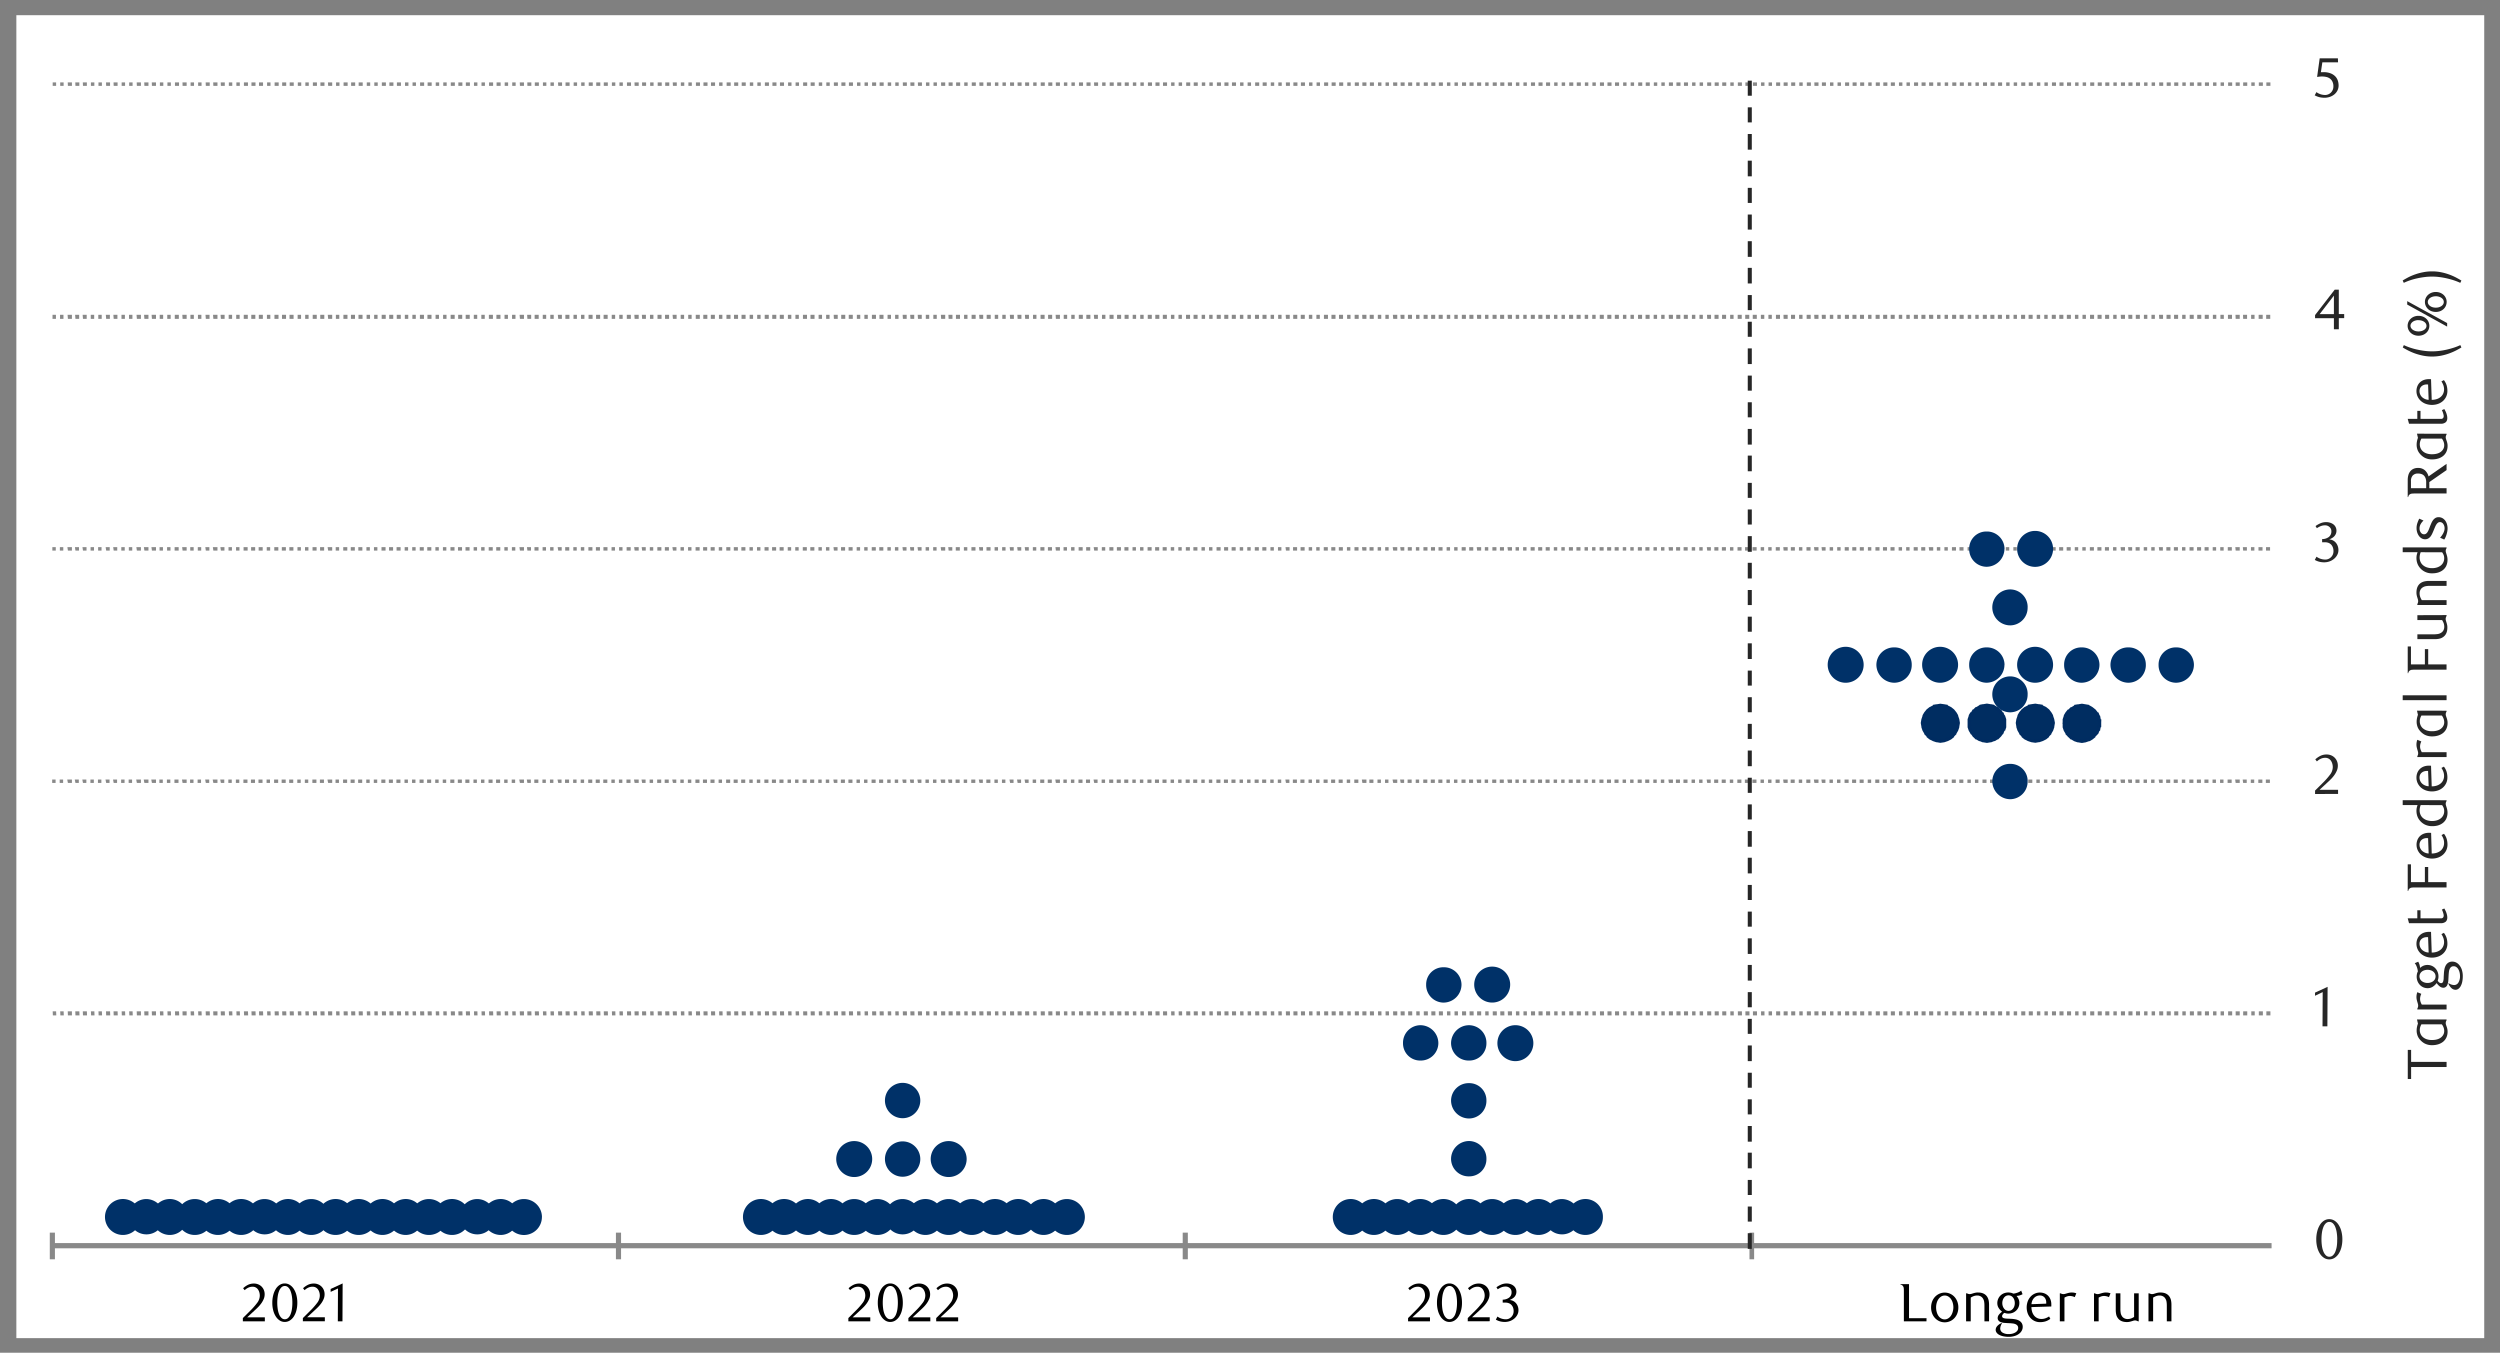
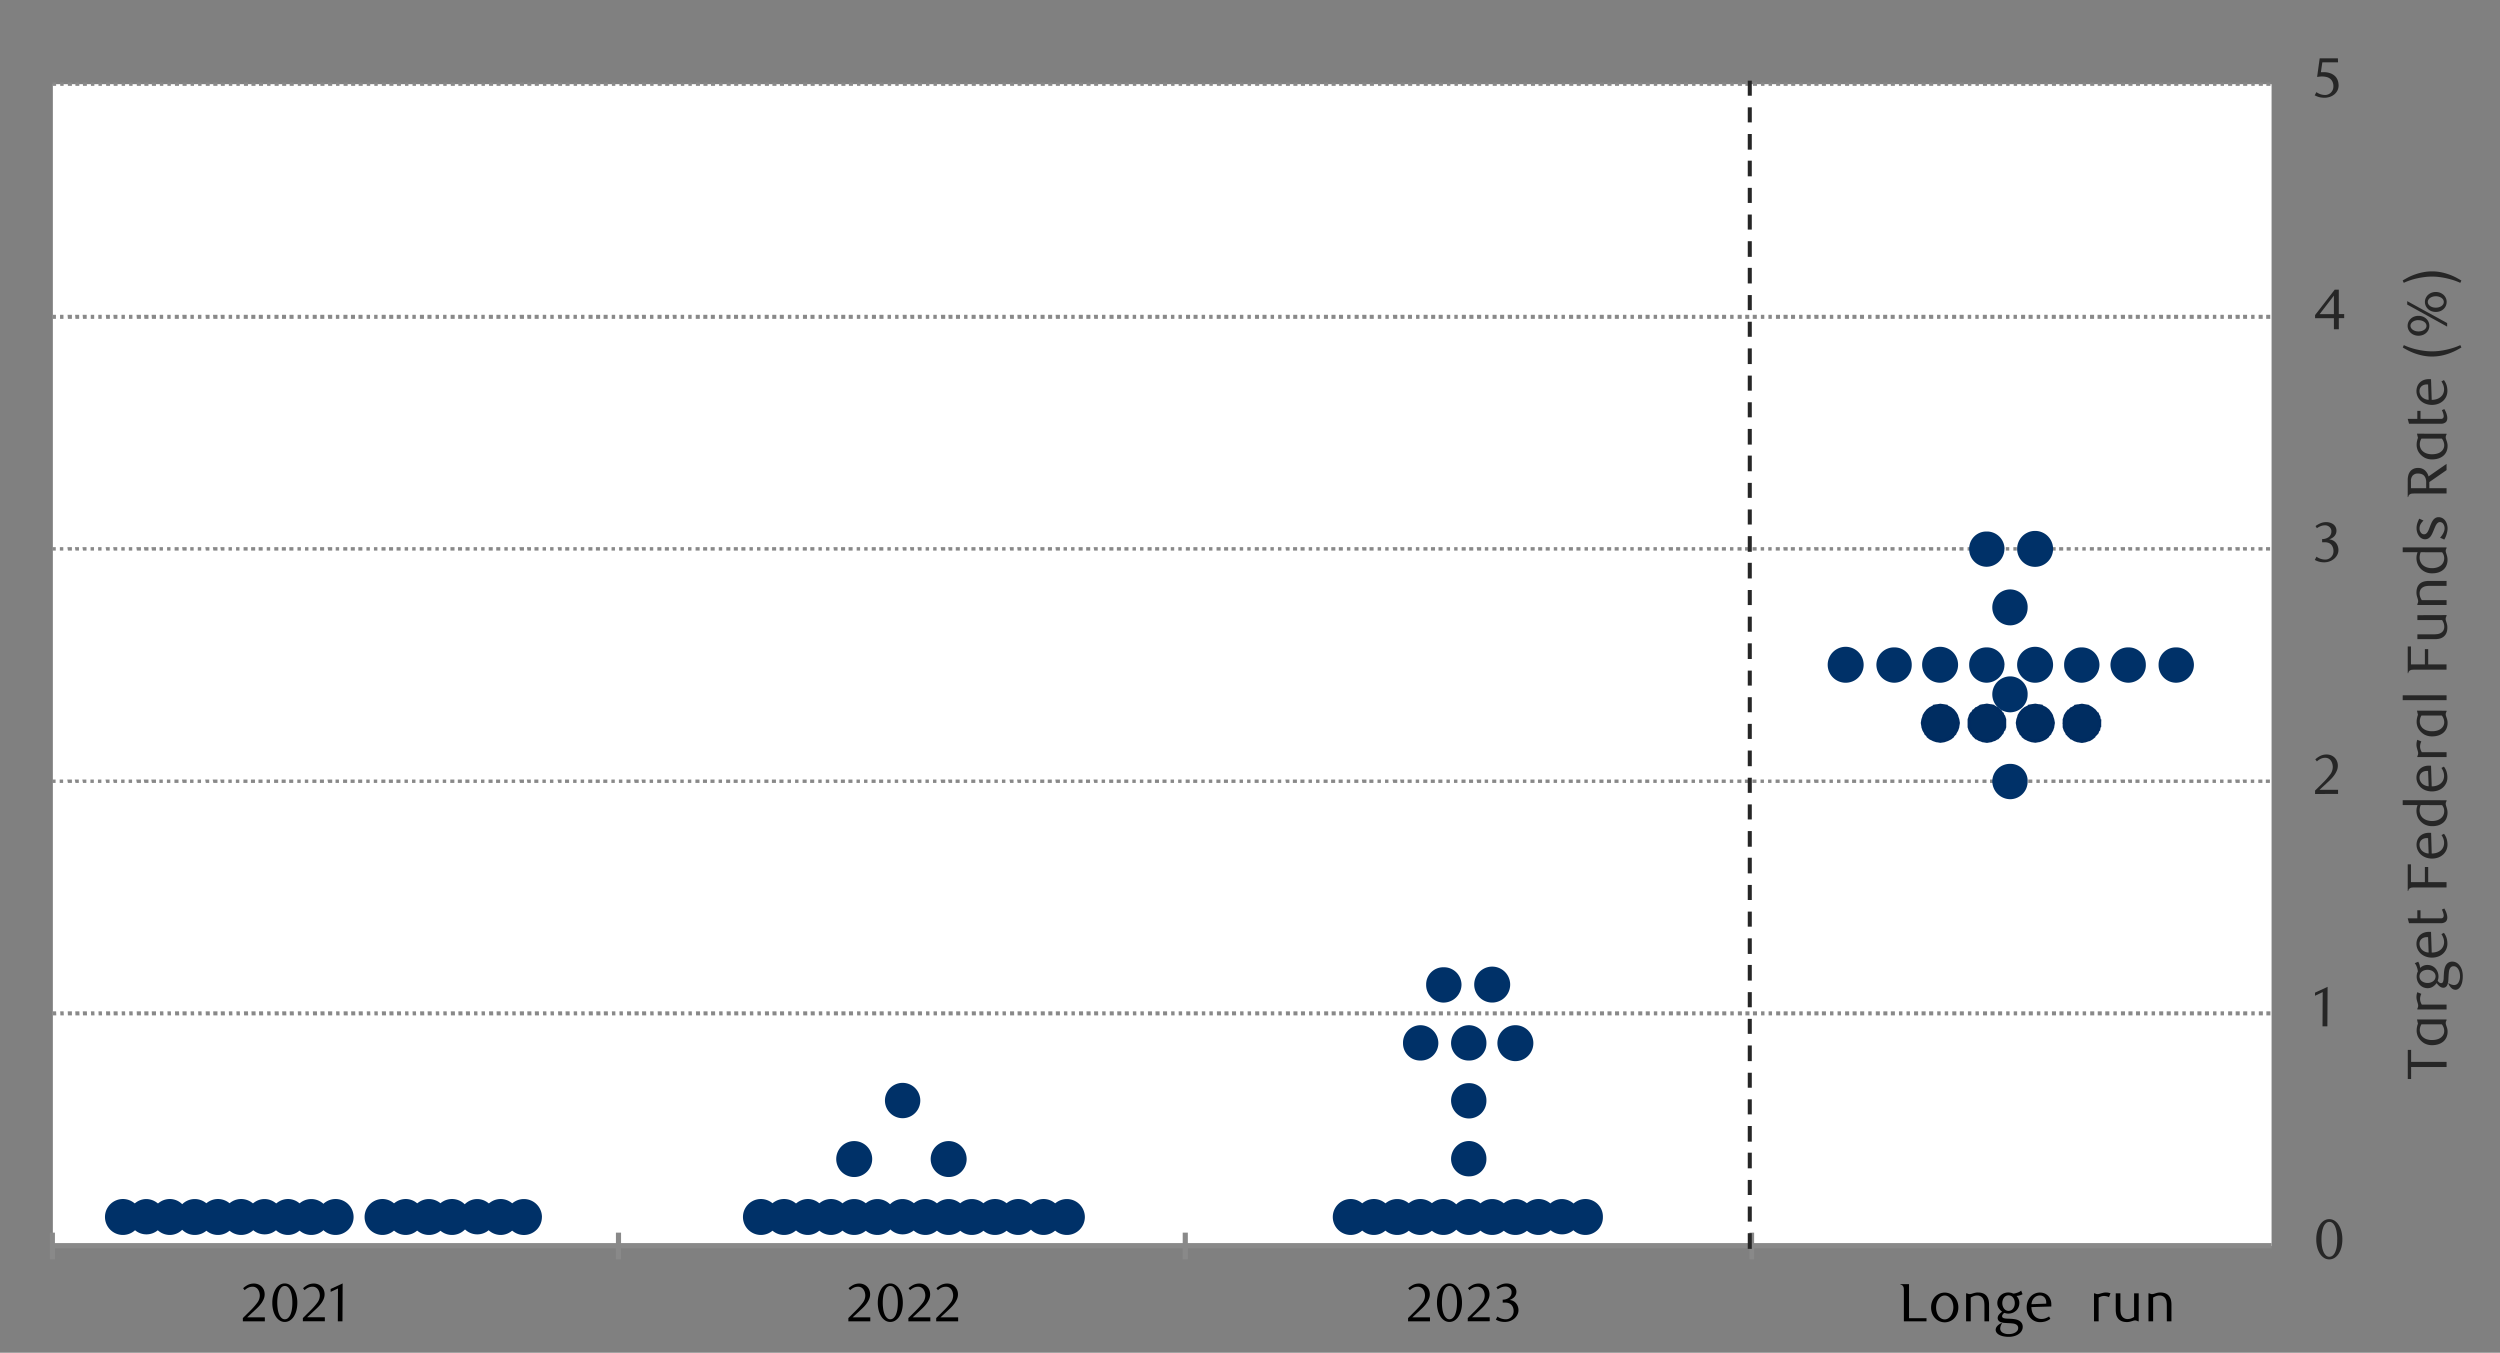
<svg xmlns="http://www.w3.org/2000/svg" id="Layer_1" data-name="Layer 1" width="1460" height="790" viewBox="0 0 1460 790">
  <rect x="0" y="0" width="1460" height="790" fill="#808080" stroke="none" />
  <defs>
    <style>.cls-1{fill:none;}.cls-2{clip-path:url(#clip-path);}.cls-3{clip-path:url(#clip-path-2);}.cls-4{fill:#fff;}.cls-5{fill:#898989;}.cls-6{fill:#002d61;}.cls-7{fill:#002c61;}.cls-8{fill:#003168;}.cls-9{fill:#262626;}</style>
    <clipPath id="clip-path">
      <rect class="cls-1" x="9.21" y="8.55" width="1441.58" height="772.91" />
    </clipPath>
    <clipPath id="clip-path-2">
      <rect class="cls-1" x="-132.92" y="-721.89" width="1725.84" height="2233.44" />
    </clipPath>
  </defs>
  <g class="cls-2">
    <g class="cls-3">
-       <rect class="cls-4" x="9.55" y="8.89" width="1441.25" height="772.74" />
-     </g>
+       </g>
  </g>
  <rect class="cls-4" x="30.87" y="49.16" width="1295.73" height="678.49" />
  <path class="cls-5" d="M1323.55,48.14h2.37v2h-2.37Zm-4.4,0h2.37v2h-2.37Zm-4.39,0h2v2h-2Zm-4.74,0h2.37v2H1310Zm-4.4,0H1308v2h-2.37Zm-4.4,0h2.37v2h-2.37Zm-4.4,0h2v2h-2Zm-4.4,0h2v2h-2Zm-4.74,0h2.37v2h-2.37Zm-4.4,0h2.37v2h-2.37Zm-4.4,0h2.37v2h-2.37Zm-4.39,0h2v2h-2Zm-4.74,0h2.37v2h-2.37Zm-4.4,0h2.37v2h-2.37Zm-4.4,0h2.37v2H1261Zm-4.4,0h2v2h-2Zm-4.4,0h2v2h-2Zm-4.74,0h2.37v2h-2.37Zm-4.4,0h2.37v2H1243Zm-4.39,0H1241v2h-2.36Zm-4.4,0h2v2h-2Zm-4.74,0h2.37v2h-2.37Zm-4.4,0h2.37v2h-2.37Zm-4.4,0h2.37v2h-2.37Zm-4.4,0h2v2h-2Zm-4.4,0h2v2h-2Zm-4.74,0h2.37v2h-2.37Zm-4.4,0h2.37v2h-2.37Zm-4.39,0h2.36v2h-2.36Zm-4.4,0h2v2h-2Zm-4.4,0h2v2h-2Zm-4.74,0h2.37v2h-2.37Zm-4.4,0h2.37v2h-2.37Zm-4.4,0h2v2h-2Zm-4.4,0h2v2h-2Zm-4.74,0h2.37v2h-2.37Zm-4.39,0h2.36v2h-2.36Zm-4.4,0h2.36v2h-2.36Zm-4.4,0h2v2h-2Zm-4.4,0h2v2h-2Zm-4.74,0h2.37v2h-2.37Zm-4.4,0h2.37v2h-2.37Zm-4.4,0h2v2h-2Zm-4.4,0h2v2h-2Zm-4.74,0H1129v2h-2.37Zm-4.39,0h2.36v2h-2.36Zm-4.4,0h2.37v2h-2.37Zm-4.4,0h2v2h-2Zm-4.4,0h2v2h-2Zm-4.74,0h2.37v2h-2.37Zm-4.4,0h2.37v2h-2.37Zm-4.4,0h2.37v2h-2.37Zm-4.4,0h2v2h-2Zm-4.73,0h2.36v2h-2.36Zm-4.4,0h2.36v2h-2.36Zm-4.4,0h2.37v2h-2.37Zm-4.4,0h2v2h-2Zm-4.4,0h2v2h-2Zm-4.74,0h2.37v2H1064Zm-4.4,0H1062v2h-2.37Zm-4.4,0h2.37v2h-2.37Zm-4.4,0h2v2h-2Zm-4.73,0h2.36v2h-2.36Zm-4.4,0H1044v2h-2.37Zm-4.4,0h2.37v2h-2.37Zm-4.4,0h2v2h-2Zm-4.4,0h2v2h-2Zm-4.74,0h2.37v2h-2.37Zm-4.4,0h2.37v2h-2.37Zm-4.4,0h2.37v2h-2.37Zm-4.4,0h2v2h-2Zm-4.73,0h2.36v2h-2.36Zm-4.4,0h2.37v2h-2.37Zm-4.4,0h2.37v2H997Zm-4.4,0h2v2h-2Zm-4.4,0h2v2h-2Zm-4.74,0h2.37v2h-2.37Zm-4.4,0h2.37v2h-2.37Zm-4.4,0H977v2h-2.37Zm-4.4,0h2v2h-2Zm-4.4,0h2v2h-2Zm-4.73,0h2.37v2h-2.37Zm-4.4,0h2.37v2h-2.37Zm-4.4,0h2v2h-2Zm-4.4,0h2v2h-2Zm-4.74,0h2.37v2h-2.37Zm-4.4,0h2.37v2h-2.37Zm-4.4,0h2.37v2h-2.37Zm-4.4,0h2v2h-2Zm-4.39,0h2v2h-2Zm-4.74,0h2.37v2h-2.37Zm-4.4,0h2.37v2h-2.37Zm-4.4,0h2v2h-2Zm-4.4,0h2v2h-2Zm-4.74,0h2.37v2h-2.37Zm-4.4,0h2.37v2h-2.37Zm-4.4,0h2.37v2h-2.37Zm-4.4,0h2v2h-2Zm-4.39,0h2v2h-2Zm-4.74,0H883v2h-2.37Zm-4.4,0h2.37v2h-2.37Zm-4.4,0h2.37v2h-2.37Zm-4.4,0h2v2h-2Zm-4.74,0H865v2h-2.37Zm-4.4,0h2.37v2h-2.37Zm-4.4,0h2.37v2h-2.37Zm-4.39,0h2v2h-2Zm-4.4,0h2v2h-2Zm-4.74,0h2.37v2h-2.37Zm-4.4,0h2.37v2h-2.37Zm-4.4,0h2.37v2h-2.37Zm-4.4,0h2v2h-2Zm-4.74,0h2.37v2h-2.37Zm-4.4,0h2.37v2H818Zm-4.4,0H816v2h-2.37Zm-4.39,0h2v2h-2Zm-4.4,0h2v2h-2Zm-4.74,0h2.37v2h-2.37Zm-4.4,0H798v2h-2.37Zm-4.4,0h2.37v2h-2.37Zm-4.4,0h2v2h-2Zm-4.74,0h2.37v2h-2.37Zm-4.4,0h2.37v2h-2.37Zm-4.39,0h2.36v2h-2.36Zm-4.4,0h2v2h-2Zm-4.4,0h2v2h-2Zm-4.74,0h2.37v2h-2.37Zm-4.4,0h2.37v2h-2.37Zm-4.4,0h2.37v2H751Zm-4.4,0h2v2h-2Zm-4.4,0h2v2h-2Zm-4.74,0h2.37v2h-2.37Zm-4.39,0h2.36v2h-2.36Zm-4.4,0h2v2h-2Zm-4.4,0h2v2h-2Zm-4.74,0h2.37v2h-2.37Zm-4.4,0h2.37v2h-2.37Zm-4.4,0h2.37v2h-2.37Zm-4.4,0h2v2h-2Zm-4.4,0h2v2h-2Zm-4.73,0h2.36v2h-2.36Zm-4.4,0h2.36v2h-2.36Zm-4.4,0h2v2h-2Zm-4.4,0h2v2h-2Zm-4.74,0h2.37v2h-2.37Zm-4.4,0h2.37v2h-2.37Zm-4.4,0h2.37v2h-2.37Zm-4.4,0h2v2h-2Zm-4.4,0h2v2h-2Zm-4.73,0h2.36v2h-2.36Zm-4.4,0h2.37v2h-2.37Zm-4.4,0h2.37v2h-2.37Zm-4.4,0h2v2h-2Zm-4.74,0h2.37v2H639Zm-4.4,0h2.37v2h-2.37Zm-4.4,0h2.37v2h-2.37Zm-4.4,0h2v2h-2Zm-4.4,0h2v2h-2Zm-4.73,0H619v2h-2.36Zm-4.4,0h2.37v2h-2.37Zm-4.4,0h2.37v2h-2.37Zm-4.4,0h2v2h-2Zm-4.74,0h2.37v2H598.7Zm-4.4,0h2.37v2H594.3Zm-4.4,0h2.37v2H589.9Zm-4.4,0h2v2h-2Zm-4.4,0h2v2h-2Zm-4.73,0h2.37v2h-2.37Zm-4.4,0h2.37v2H572Zm-4.4,0h2.37v2h-2.37Zm-4.4,0h2v2h-2Zm-4.74,0h2.37v2h-2.37Zm-4.4,0h2.37v2H554Zm-4.4,0H552v2h-2.37Zm-4.4,0h2v2h-2Zm-4.4,0h2v2h-2Zm-4.73,0h2.37v2H536.1Zm-4.4,0h2.37v2H531.7Zm-4.4,0h2.37v2H527.3Zm-4.4,0h2v2h-2Zm-4.4,0h2v2h-2Zm-4.74,0h2.37v2h-2.37Zm-4.4,0h2.37v2h-2.37Zm-4.4,0h2v2h-2Zm-4.4,0h2v2h-2Zm-4.73,0h2.37v2h-2.37Zm-4.4,0h2.37v2h-2.37Zm-4.4,0h2.37v2H487Zm-4.4,0h2v2h-2Zm-4.4,0h2v2h-2Zm-4.74,0h2.37v2h-2.37Zm-4.4,0h2.37v2h-2.37Zm-4.4,0h2v2h-2Zm-4.39,0h2v2h-2Zm-4.74,0h2.37v2h-2.37Zm-4.4,0h2.37v2h-2.37Zm-4.4,0h2.37v2h-2.37Zm-4.4,0h2v2h-2Zm-4.4,0h2v2h-2Zm-4.74,0h2.37v2h-2.37Zm-4.4,0h2.37v2h-2.37Zm-4.4,0h2.37v2h-2.37Zm-4.39,0h2v2h-2Zm-4.74,0h2.37v2h-2.37Zm-4.4,0h2.37v2h-2.37Zm-4.4,0h2.37v2h-2.37Zm-4.4,0h2v2h-2Zm-4.4,0h2v2h-2Zm-4.74,0h2.37v2H393Zm-4.4,0h2.37v2h-2.37Zm-4.39,0h2.36v2h-2.36Zm-4.4,0h2v2h-2Zm-4.74,0h2.37v2H375Zm-4.4,0H373v2h-2.37Zm-4.4,0h2.37v2h-2.37Zm-4.4,0h2v2h-2Zm-4.4,0h2v2h-2Zm-4.74,0h2.37v2h-2.37Zm-4.4,0h2.37v2h-2.37Zm-4.39,0h2.36v2h-2.36Zm-4.4,0h2v2h-2Zm-4.4,0h2v2h-2Zm-4.74,0h2.37v2h-2.37Zm-4.4,0h2.37v2H326Zm-4.4,0h2v2h-2Zm-4.4,0h2v2h-2Zm-4.74,0h2.37v2h-2.37Zm-4.39,0h2.36v2H308Zm-4.4,0H306v2h-2.36Zm-4.4,0h2v2h-2Zm-4.4,0h2v2h-2Zm-4.74,0h2.37v2h-2.37Zm-4.4,0h2.37v2h-2.37Zm-4.4,0h2v2h-2Zm-4.4,0h2v2h-2Zm-4.74,0h2.37v2h-2.37Zm-4.39,0h2.36v2h-2.36Zm-4.4,0h2.37v2h-2.37Zm-4.4,0h2v2h-2Zm-4.4,0h2v2h-2Zm-4.74,0h2.37v2h-2.37Zm-4.4,0h2.37v2h-2.37Zm-4.4,0h2v2h-2Zm-4.4,0h2v2h-2Zm-4.73,0h2.36v2h-2.36Zm-4.4,0h2.36v2h-2.36Zm-4.4,0h2.37v2h-2.37Zm-4.4,0h2v2h-2Zm-4.4,0h2v2h-2Zm-4.74,0h2.37v2h-2.37Zm-4.4,0h2.37v2h-2.37Zm-4.4,0h2.37v2h-2.37Zm-4.4,0h2v2h-2Zm-4.73,0H194v2h-2.36Zm-4.4,0h2.37v2h-2.37Zm-4.4,0h2.37v2h-2.37Zm-4.4,0h2v2h-2Zm-4.4,0h2v2h-2Zm-4.74,0h2.37v2h-2.37Zm-4.4,0h2.37v2h-2.37Zm-4.4,0h2.37v2h-2.37Zm-4.4,0h2v2h-2Zm-4.73,0h2.36v2h-2.36Zm-4.4,0h2.37v2h-2.37Zm-4.4,0h2.37v2h-2.37Zm-4.4,0h2v2h-2Zm-4.4,0h2v2h-2Zm-4.74,0h2.37v2H129Zm-4.4,0H127v2H124.6Zm-4.4,0h2.37v2H120.2Zm-4.4,0h2v2h-2Zm-4.4,0h2v2h-2Zm-4.73,0H109v2h-2.37Zm-4.4,0h2.37v2h-2.37Zm-4.4,0h2v2h-2Zm-4.4,0h2v2h-2Zm-4.74,0H91.1v2H88.73Zm-4.4,0H86.7v2H84.33Zm-4.4,0H82.3v2H79.93Zm-4.4,0h2v2h-2Zm-4.39,0h2v2h-2Zm-4.74,0h2.37v2H66.4Zm-4.4,0h2.37v2H62Zm-4.4,0h2v2h-2Zm-4.4,0h2v2h-2Zm-4.74,0h2.37v2H48.46Zm-4.4,0h2.37v2H44.06Zm-4.4,0H42v2H39.66Zm-4.4,0h2v2h-2Zm-4.39,0h2v2h-2Zm1292.68,135.7h2.37v2.37h-2.37Zm-4.4,0h2.37v2.37h-2.37Zm-4.39,0h2v2.37h-2Zm-4.74,0h2.37v2.37H1310Zm-4.4,0H1308v2.37h-2.37Zm-4.4,0h2.37v2.37h-2.37Zm-4.4,0h2v2.37h-2Zm-4.4,0h2v2.37h-2Zm-4.74,0h2.37v2.37h-2.37Zm-4.4,0h2.37v2.37h-2.37Zm-4.4,0h2.37v2.37h-2.37Zm-4.39,0h2v2.37h-2Zm-4.74,0h2.37v2.37h-2.37Zm-4.4,0h2.37v2.37h-2.37Zm-4.4,0h2.37v2.37H1261Zm-4.4,0h2v2.37h-2Zm-4.4,0h2v2.37h-2Zm-4.74,0h2.37v2.37h-2.37Zm-4.4,0h2.37v2.37H1243Zm-4.39,0H1241v2.37h-2.36Zm-4.4,0h2v2.37h-2Zm-4.74,0h2.37v2.37h-2.37Zm-4.4,0h2.37v2.37h-2.37Zm-4.4,0h2.37v2.37h-2.37Zm-4.4,0h2v2.37h-2Zm-4.4,0h2v2.37h-2Zm-4.74,0h2.37v2.37h-2.37Zm-4.4,0h2.37v2.37h-2.37Zm-4.39,0h2.36v2.37h-2.36Zm-4.4,0h2v2.37h-2Zm-4.4,0h2v2.37h-2Zm-4.74,0h2.37v2.37h-2.37Zm-4.4,0h2.37v2.37h-2.37Zm-4.4,0h2v2.37h-2Zm-4.4,0h2v2.37h-2Zm-4.74,0h2.37v2.37h-2.37Zm-4.39,0h2.36v2.37h-2.36Zm-4.4,0h2.36v2.37h-2.36Zm-4.4,0h2v2.37h-2Zm-4.4,0h2v2.37h-2Zm-4.74,0h2.37v2.37h-2.37Zm-4.4,0h2.37v2.37h-2.37Zm-4.4,0h2v2.37h-2Zm-4.4,0h2v2.37h-2Zm-4.74,0H1129v2.37h-2.37Zm-4.39,0h2.36v2.37h-2.36Zm-4.4,0h2.37v2.37h-2.37Zm-4.4,0h2v2.37h-2Zm-4.4,0h2v2.37h-2Zm-4.74,0h2.37v2.37h-2.37Zm-4.4,0h2.37v2.37h-2.37Zm-4.4,0h2.37v2.37h-2.37Zm-4.4,0h2v2.37h-2Zm-4.73,0h2.36v2.37h-2.36Zm-4.4,0h2.36v2.37h-2.36Zm-4.4,0h2.37v2.37h-2.37Zm-4.4,0h2v2.37h-2Zm-4.4,0h2v2.37h-2Zm-4.74,0h2.37v2.37H1064Zm-4.4,0H1062v2.37h-2.37Zm-4.4,0h2.37v2.37h-2.37Zm-4.4,0h2v2.37h-2Zm-4.73,0h2.36v2.37h-2.36Zm-4.4,0H1044v2.37h-2.37Zm-4.4,0h2.37v2.37h-2.37Zm-4.4,0h2v2.37h-2Zm-4.4,0h2v2.37h-2Zm-4.74,0h2.37v2.37h-2.37Zm-4.4,0h2.37v2.37h-2.37Zm-4.4,0h2.37v2.37h-2.37Zm-4.4,0h2v2.37h-2Zm-4.73,0h2.36v2.37h-2.36Zm-4.4,0h2.37v2.37h-2.37Zm-4.4,0h2.37v2.37H997Zm-4.4,0h2v2.37h-2Zm-4.4,0h2v2.37h-2Zm-4.74,0h2.37v2.37h-2.37Zm-4.4,0h2.37v2.37h-2.37Zm-4.4,0H977v2.37h-2.37Zm-4.4,0h2v2.37h-2Zm-4.4,0h2v2.37h-2Zm-4.73,0h2.37v2.37h-2.37Zm-4.4,0h2.37v2.37h-2.37Zm-4.4,0h2v2.37h-2Zm-4.4,0h2v2.37h-2Zm-4.74,0h2.37v2.37h-2.37Zm-4.4,0h2.37v2.37h-2.37Zm-4.4,0h2.37v2.37h-2.37Zm-4.4,0h2v2.37h-2Zm-4.39,0h2v2.37h-2Zm-4.74,0h2.37v2.37h-2.37Zm-4.4,0h2.37v2.37h-2.37Zm-4.4,0h2v2.37h-2Zm-4.4,0h2v2.37h-2Zm-4.74,0h2.37v2.37h-2.37Zm-4.4,0h2.37v2.37h-2.37Zm-4.4,0h2.37v2.37h-2.37Zm-4.4,0h2v2.37h-2Zm-4.39,0h2v2.37h-2Zm-4.74,0H883v2.37h-2.37Zm-4.4,0h2.37v2.37h-2.37Zm-4.4,0h2.37v2.37h-2.37Zm-4.4,0h2v2.37h-2Zm-4.74,0H865v2.37h-2.37Zm-4.4,0h2.37v2.37h-2.37Zm-4.4,0h2.37v2.37h-2.37Zm-4.39,0h2v2.37h-2Zm-4.4,0h2v2.37h-2Zm-4.74,0h2.37v2.37h-2.37Zm-4.4,0h2.37v2.37h-2.37Zm-4.4,0h2.37v2.37h-2.37Zm-4.4,0h2v2.37h-2Zm-4.74,0h2.37v2.37h-2.37Zm-4.4,0h2.37v2.37H818Zm-4.4,0H816v2.37h-2.37Zm-4.39,0h2v2.37h-2Zm-4.4,0h2v2.37h-2Zm-4.74,0h2.37v2.37h-2.37Zm-4.4,0H798v2.37h-2.37Zm-4.4,0h2.37v2.37h-2.37Zm-4.4,0h2v2.37h-2Zm-4.74,0h2.37v2.37h-2.37Zm-4.4,0h2.37v2.37h-2.37Zm-4.39,0h2.36v2.37h-2.36Zm-4.4,0h2v2.37h-2Zm-4.4,0h2v2.37h-2Zm-4.74,0h2.37v2.37h-2.37Zm-4.4,0h2.37v2.37h-2.37Zm-4.4,0h2.37v2.37H751Zm-4.4,0h2v2.37h-2Zm-4.4,0h2v2.37h-2Zm-4.74,0h2.37v2.37h-2.37Zm-4.39,0h2.36v2.37h-2.36Zm-4.4,0h2v2.37h-2Zm-4.4,0h2v2.37h-2Zm-4.74,0h2.37v2.37h-2.37Zm-4.4,0h2.37v2.37h-2.37Zm-4.4,0h2.37v2.37h-2.37Zm-4.4,0h2v2.37h-2Zm-4.4,0h2v2.37h-2Zm-4.73,0h2.36v2.37h-2.36Zm-4.4,0h2.36v2.37h-2.36Zm-4.4,0h2v2.37h-2Zm-4.4,0h2v2.37h-2Zm-4.74,0h2.37v2.37h-2.37Zm-4.4,0h2.37v2.37h-2.37Zm-4.4,0h2.37v2.37h-2.37Zm-4.4,0h2v2.37h-2Zm-4.4,0h2v2.37h-2Zm-4.73,0h2.36v2.37h-2.36Zm-4.4,0h2.37v2.37h-2.37Zm-4.4,0h2.37v2.37h-2.37Zm-4.4,0h2v2.37h-2Zm-4.74,0h2.37v2.37H639Zm-4.4,0h2.37v2.37h-2.37Zm-4.4,0h2.37v2.37h-2.37Zm-4.4,0h2v2.37h-2Zm-4.4,0h2v2.37h-2Zm-4.73,0H619v2.37h-2.36Zm-4.4,0h2.37v2.37h-2.37Zm-4.4,0h2.37v2.37h-2.37Zm-4.4,0h2v2.37h-2Zm-4.74,0h2.37v2.37H598.7Zm-4.4,0h2.37v2.37H594.3Zm-4.4,0h2.37v2.37H589.9Zm-4.4,0h2v2.37h-2Zm-4.4,0h2v2.37h-2Zm-4.73,0h2.37v2.37h-2.37Zm-4.4,0h2.37v2.37H572Zm-4.4,0h2.37v2.37h-2.37Zm-4.4,0h2v2.37h-2Zm-4.74,0h2.37v2.37h-2.37Zm-4.4,0h2.37v2.37H554Zm-4.4,0H552v2.37h-2.37Zm-4.4,0h2v2.37h-2Zm-4.4,0h2v2.37h-2Zm-4.73,0h2.37v2.37H536.1Zm-4.4,0h2.37v2.37H531.7Zm-4.4,0h2.37v2.37H527.3Zm-4.4,0h2v2.37h-2Zm-4.4,0h2v2.37h-2Zm-4.74,0h2.37v2.37h-2.37Zm-4.4,0h2.37v2.37h-2.37Zm-4.4,0h2v2.37h-2Zm-4.4,0h2v2.37h-2Zm-4.73,0h2.37v2.37h-2.37Zm-4.4,0h2.37v2.37h-2.37Zm-4.4,0h2.37v2.37H487Zm-4.4,0h2v2.37h-2Zm-4.4,0h2v2.37h-2Zm-4.74,0h2.37v2.37h-2.37Zm-4.4,0h2.37v2.37h-2.37Zm-4.4,0h2v2.37h-2Zm-4.39,0h2v2.37h-2Zm-4.74,0h2.37v2.37h-2.37Zm-4.4,0h2.37v2.37h-2.37Zm-4.4,0h2.37v2.37h-2.37Zm-4.4,0h2v2.37h-2Zm-4.4,0h2v2.37h-2Zm-4.74,0h2.37v2.37h-2.37Zm-4.4,0h2.37v2.37h-2.37Zm-4.4,0h2.37v2.37h-2.37Zm-4.39,0h2v2.37h-2Zm-4.74,0h2.37v2.37h-2.37Zm-4.4,0h2.37v2.37h-2.37Zm-4.4,0h2.37v2.37h-2.37Zm-4.4,0h2v2.37h-2Zm-4.4,0h2v2.37h-2Zm-4.74,0h2.37v2.37H393Zm-4.4,0h2.37v2.37h-2.37Zm-4.39,0h2.36v2.37h-2.36Zm-4.4,0h2v2.37h-2Zm-4.74,0h2.37v2.37H375Zm-4.4,0H373v2.37h-2.37Zm-4.4,0h2.37v2.37h-2.37Zm-4.4,0h2v2.37h-2Zm-4.4,0h2v2.37h-2Zm-4.74,0h2.37v2.37h-2.37Zm-4.4,0h2.37v2.37h-2.37Zm-4.39,0h2.36v2.37h-2.36Zm-4.4,0h2v2.37h-2Zm-4.4,0h2v2.37h-2Zm-4.74,0h2.37v2.37h-2.37Zm-4.4,0h2.37v2.37H326Zm-4.4,0h2v2.37h-2Zm-4.4,0h2v2.37h-2Zm-4.74,0h2.37v2.37h-2.37Zm-4.39,0h2.36v2.37H308Zm-4.4,0H306v2.37h-2.36Zm-4.4,0h2v2.37h-2Zm-4.4,0h2v2.37h-2Zm-4.74,0h2.37v2.37h-2.37Zm-4.4,0h2.37v2.37h-2.37Zm-4.4,0h2v2.37h-2Zm-4.4,0h2v2.37h-2Zm-4.74,0h2.37v2.37h-2.37Zm-4.39,0h2.36v2.37h-2.36Zm-4.4,0h2.37v2.37h-2.37Zm-4.4,0h2v2.37h-2Zm-4.4,0h2v2.37h-2Zm-4.74,0h2.37v2.37h-2.37Zm-4.4,0h2.37v2.37h-2.37Zm-4.4,0h2v2.37h-2Zm-4.4,0h2v2.37h-2Zm-4.73,0h2.36v2.37h-2.36Zm-4.4,0h2.36v2.37h-2.36Zm-4.4,0h2.37v2.37h-2.37Zm-4.4,0h2v2.37h-2Zm-4.4,0h2v2.37h-2Zm-4.74,0h2.37v2.37h-2.37Zm-4.4,0h2.37v2.37h-2.37Zm-4.4,0h2.37v2.37h-2.37Zm-4.4,0h2v2.37h-2Zm-4.73,0H194v2.37h-2.36Zm-4.4,0h2.37v2.37h-2.37Zm-4.4,0h2.37v2.37h-2.37Zm-4.4,0h2v2.37h-2Zm-4.4,0h2v2.37h-2Zm-4.74,0h2.37v2.37h-2.37Zm-4.4,0h2.37v2.37h-2.37Zm-4.4,0h2.37v2.37h-2.37Zm-4.4,0h2v2.37h-2Zm-4.73,0h2.36v2.37h-2.36Zm-4.4,0h2.37v2.37h-2.37Zm-4.4,0h2.37v2.37h-2.37Zm-4.4,0h2v2.37h-2Zm-4.4,0h2v2.37h-2Zm-4.74,0h2.37v2.37H129Zm-4.4,0H127v2.37H124.6Zm-4.4,0h2.37v2.37H120.2Zm-4.4,0h2v2.37h-2Zm-4.4,0h2v2.37h-2Zm-4.73,0H109v2.37h-2.37Zm-4.4,0h2.37v2.37h-2.37Zm-4.4,0h2v2.37h-2Zm-4.4,0h2v2.37h-2Zm-4.74,0H91.1v2.37H88.73Zm-4.4,0H86.7v2.37H84.33Zm-4.4,0H82.3v2.37H79.93Zm-4.4,0h2v2.37h-2Zm-4.39,0h2v2.37h-2Zm-4.74,0h2.37v2.37H66.4Zm-4.4,0h2.37v2.37H62Zm-4.4,0h2v2.37h-2Zm-4.4,0h2v2.37h-2Zm-4.74,0h2.37v2.37H48.46Zm-4.4,0h2.37v2.37H44.06Zm-4.4,0H42v2.37H39.66Zm-4.4,0h2v2.37h-2Zm-4.39,0h2v2.37h-2Zm1292.68,135.7h2.37v2h-2.37Zm-4.4,0h2.37v2h-2.37Zm-4.39,0h2v2h-2Zm-4.74,0h2.37v2H1310Zm-4.4,0H1308v2h-2.37Zm-4.4,0h2.37v2h-2.37Zm-4.4,0h2v2h-2Zm-4.4,0h2v2h-2Zm-4.74,0h2.37v2h-2.37Zm-4.4,0h2.37v2h-2.37Zm-4.4,0h2.37v2h-2.37Zm-4.39,0h2v2h-2Zm-4.74,0h2.37v2h-2.37Zm-4.4,0h2.37v2h-2.37Zm-4.4,0h2.37v2H1261Zm-4.4,0h2v2h-2Zm-4.4,0h2v2h-2Zm-4.74,0h2.37v2h-2.37Zm-4.4,0h2.37v2H1243Zm-4.39,0H1241v2h-2.36Zm-4.4,0h2v2h-2Zm-4.74,0h2.37v2h-2.37Zm-4.4,0h2.37v2h-2.37Zm-4.4,0h2.37v2h-2.37Zm-4.4,0h2v2h-2Zm-4.4,0h2v2h-2Zm-4.74,0h2.37v2h-2.37Zm-4.4,0h2.37v2h-2.37Zm-4.39,0h2.36v2h-2.36Zm-4.4,0h2v2h-2Zm-4.4,0h2v2h-2Zm-4.74,0h2.37v2h-2.37Zm-4.4,0h2.37v2h-2.37Zm-4.4,0h2v2h-2Zm-4.4,0h2v2h-2Zm-4.74,0h2.37v2h-2.37Zm-4.39,0h2.36v2h-2.36Zm-4.4,0h2.36v2h-2.36Zm-4.4,0h2v2h-2Zm-4.4,0h2v2h-2Zm-4.74,0h2.37v2h-2.37Zm-4.4,0h2.37v2h-2.37Zm-4.4,0h2v2h-2Zm-4.4,0h2v2h-2Zm-4.74,0H1129v2h-2.37Zm-4.39,0h2.36v2h-2.36Zm-4.4,0h2.37v2h-2.37Zm-4.4,0h2v2h-2Zm-4.4,0h2v2h-2Zm-4.74,0h2.37v2h-2.37Zm-4.4,0h2.37v2h-2.37Zm-4.4,0h2.37v2h-2.37Zm-4.4,0h2v2h-2Zm-4.73,0h2.36v2h-2.36Zm-4.4,0h2.36v2h-2.36Zm-4.4,0h2.37v2h-2.37Zm-4.4,0h2v2h-2Zm-4.4,0h2v2h-2Zm-4.74,0h2.37v2H1064Zm-4.4,0H1062v2h-2.37Zm-4.4,0h2.37v2h-2.37Zm-4.4,0h2v2h-2Zm-4.73,0h2.36v2h-2.36Zm-4.4,0H1044v2h-2.37Zm-4.4,0h2.37v2h-2.37Zm-4.4,0h2v2h-2Zm-4.4,0h2v2h-2Zm-4.74,0h2.37v2h-2.37Zm-4.4,0h2.37v2h-2.37Zm-4.4,0h2.37v2h-2.37Zm-4.4,0h2v2h-2Zm-4.73,0h2.36v2h-2.36Zm-4.4,0h2.37v2h-2.37Zm-4.4,0h2.37v2H997Zm-4.4,0h2v2h-2Zm-4.4,0h2v2h-2Zm-4.74,0h2.37v2h-2.37Zm-4.4,0h2.37v2h-2.37Zm-4.4,0H977v2h-2.37Zm-4.4,0h2v2h-2Zm-4.4,0h2v2h-2Zm-4.73,0h2.37v2h-2.37Zm-4.4,0h2.37v2h-2.37Zm-4.4,0h2v2h-2Zm-4.4,0h2v2h-2Zm-4.74,0h2.37v2h-2.37Zm-4.4,0h2.37v2h-2.37Zm-4.4,0h2.37v2h-2.37Zm-4.4,0h2v2h-2Zm-4.39,0h2v2h-2Zm-4.74,0h2.37v2h-2.37Zm-4.4,0h2.37v2h-2.37Zm-4.4,0h2v2h-2Zm-4.4,0h2v2h-2Zm-4.74,0h2.37v2h-2.37Zm-4.4,0h2.37v2h-2.37Zm-4.4,0h2.37v2h-2.37Zm-4.4,0h2v2h-2Zm-4.39,0h2v2h-2Zm-4.74,0H883v2h-2.37Zm-4.4,0h2.37v2h-2.37Zm-4.4,0h2.37v2h-2.37Zm-4.4,0h2v2h-2Zm-4.74,0H865v2h-2.37Zm-4.4,0h2.37v2h-2.37Zm-4.4,0h2.37v2h-2.37Zm-4.39,0h2v2h-2Zm-4.4,0h2v2h-2Zm-4.74,0h2.37v2h-2.37Zm-4.4,0h2.37v2h-2.37Zm-4.4,0h2.37v2h-2.37Zm-4.4,0h2v2h-2Zm-4.74,0h2.37v2h-2.37Zm-4.4,0h2.37v2H818Zm-4.4,0H816v2h-2.37Zm-4.39,0h2v2h-2Zm-4.4,0h2v2h-2Zm-4.74,0h2.37v2h-2.37Zm-4.4,0H798v2h-2.37Zm-4.4,0h2.37v2h-2.37Zm-4.4,0h2v2h-2Zm-4.74,0h2.37v2h-2.37Zm-4.4,0h2.37v2h-2.37Zm-4.39,0h2.36v2h-2.36Zm-4.4,0h2v2h-2Zm-4.4,0h2v2h-2Zm-4.74,0h2.37v2h-2.37Zm-4.4,0h2.37v2h-2.37Zm-4.4,0h2.37v2H751Zm-4.4,0h2v2h-2Zm-4.4,0h2v2h-2Zm-4.74,0h2.37v2h-2.37Zm-4.39,0h2.36v2h-2.36Zm-4.4,0h2v2h-2Zm-4.4,0h2v2h-2Zm-4.74,0h2.37v2h-2.37Zm-4.4,0h2.37v2h-2.37Zm-4.4,0h2.37v2h-2.37Zm-4.4,0h2v2h-2Zm-4.4,0h2v2h-2Zm-4.73,0h2.36v2h-2.36Zm-4.4,0h2.36v2h-2.36Zm-4.4,0h2v2h-2Zm-4.4,0h2v2h-2Zm-4.74,0h2.37v2h-2.37Zm-4.4,0h2.37v2h-2.37Zm-4.4,0h2.37v2h-2.37Zm-4.4,0h2v2h-2Zm-4.4,0h2v2h-2Zm-4.73,0h2.36v2h-2.36Zm-4.4,0h2.37v2h-2.37Zm-4.4,0h2.37v2h-2.37Zm-4.4,0h2v2h-2Zm-4.74,0h2.37v2H639Zm-4.4,0h2.37v2h-2.37Zm-4.4,0h2.37v2h-2.37Zm-4.4,0h2v2h-2Zm-4.4,0h2v2h-2Zm-4.73,0H619v2h-2.36Zm-4.4,0h2.37v2h-2.37Zm-4.4,0h2.37v2h-2.37Zm-4.4,0h2v2h-2Zm-4.74,0h2.37v2H598.7Zm-4.4,0h2.37v2H594.3Zm-4.4,0h2.37v2H589.9Zm-4.4,0h2v2h-2Zm-4.4,0h2v2h-2Zm-4.73,0h2.37v2h-2.37Zm-4.4,0h2.37v2H572Zm-4.4,0h2.37v2h-2.37Zm-4.4,0h2v2h-2Zm-4.74,0h2.37v2h-2.37Zm-4.4,0h2.37v2H554Zm-4.4,0H552v2h-2.37Zm-4.4,0h2v2h-2Zm-4.4,0h2v2h-2Zm-4.73,0h2.37v2H536.1Zm-4.4,0h2.37v2H531.7Zm-4.4,0h2.37v2H527.3Zm-4.4,0h2v2h-2Zm-4.4,0h2v2h-2Zm-4.74,0h2.37v2h-2.37Zm-4.4,0h2.37v2h-2.37Zm-4.4,0h2v2h-2Zm-4.4,0h2v2h-2Zm-4.73,0h2.37v2h-2.37Zm-4.4,0h2.37v2h-2.37Zm-4.4,0h2.37v2H487Zm-4.4,0h2v2h-2Zm-4.4,0h2v2h-2Zm-4.74,0h2.37v2h-2.37Zm-4.4,0h2.37v2h-2.37Zm-4.4,0h2v2h-2Zm-4.39,0h2v2h-2Zm-4.74,0h2.37v2h-2.37Zm-4.4,0h2.37v2h-2.37Zm-4.4,0h2.37v2h-2.37Zm-4.4,0h2v2h-2Zm-4.4,0h2v2h-2Zm-4.74,0h2.37v2h-2.37Zm-4.4,0h2.37v2h-2.37Zm-4.4,0h2.37v2h-2.37Zm-4.39,0h2v2h-2Zm-4.74,0h2.37v2h-2.37Zm-4.4,0h2.37v2h-2.37Zm-4.4,0h2.37v2h-2.37Zm-4.4,0h2v2h-2Zm-4.4,0h2v2h-2Zm-4.74,0h2.37v2H393Zm-4.4,0h2.37v2h-2.37Zm-4.39,0h2.36v2h-2.36Zm-4.4,0h2v2h-2Zm-4.74,0h2.37v2H375Zm-4.4,0H373v2h-2.37Zm-4.4,0h2.37v2h-2.37Zm-4.4,0h2v2h-2Zm-4.4,0h2v2h-2Zm-4.74,0h2.37v2h-2.37Zm-4.4,0h2.37v2h-2.37Zm-4.39,0h2.36v2h-2.36Zm-4.4,0h2v2h-2Zm-4.4,0h2v2h-2Zm-4.74,0h2.37v2h-2.37Zm-4.4,0h2.37v2H326Zm-4.4,0h2v2h-2Zm-4.4,0h2v2h-2Zm-4.74,0h2.37v2h-2.37Zm-4.39,0h2.36v2H308Zm-4.4,0H306v2h-2.36Zm-4.4,0h2v2h-2Zm-4.4,0h2v2h-2Zm-4.74,0h2.37v2h-2.37Zm-4.4,0h2.37v2h-2.37Zm-4.4,0h2v2h-2Zm-4.4,0h2v2h-2Zm-4.74,0h2.37v2h-2.37Zm-4.39,0h2.36v2h-2.36Zm-4.4,0h2.37v2h-2.37Zm-4.4,0h2v2h-2Zm-4.4,0h2v2h-2Zm-4.74,0h2.37v2h-2.37Zm-4.4,0h2.37v2h-2.37Zm-4.4,0h2v2h-2Zm-4.4,0h2v2h-2Zm-4.73,0h2.36v2h-2.36Zm-4.4,0h2.36v2h-2.36Zm-4.4,0h2.37v2h-2.37Zm-4.4,0h2v2h-2Zm-4.4,0h2v2h-2Zm-4.74,0h2.37v2h-2.37Zm-4.4,0h2.37v2h-2.37Zm-4.4,0h2.37v2h-2.37Zm-4.4,0h2v2h-2Zm-4.73,0H194v2h-2.36Zm-4.4,0h2.37v2h-2.37Zm-4.4,0h2.37v2h-2.37Zm-4.4,0h2v2h-2Zm-4.4,0h2v2h-2Zm-4.74,0h2.37v2h-2.37Zm-4.4,0h2.37v2h-2.37Zm-4.4,0h2.37v2h-2.37Zm-4.4,0h2v2h-2Zm-4.73,0h2.36v2h-2.36Zm-4.4,0h2.37v2h-2.37Zm-4.4,0h2.37v2h-2.37Zm-4.4,0h2v2h-2Zm-4.4,0h2v2h-2Zm-4.74,0h2.37v2H129Zm-4.4,0H127v2H124.6Zm-4.4,0h2.37v2H120.2Zm-4.4,0h2v2h-2Zm-4.4,0h2v2h-2Zm-4.73,0H109v2h-2.37Zm-4.4,0h2.37v2h-2.37Zm-4.4,0h2v2h-2Zm-4.4,0h2v2h-2Zm-4.74,0H91.1v2H88.73Zm-4.4,0H86.7v2H84.33Zm-4.4,0H82.3v2H79.93Zm-4.4,0h2v2h-2Zm-4.39,0h2v2h-2Zm-4.74,0h2.37v2H66.4Zm-4.4,0h2.37v2H62Zm-4.4,0h2v2h-2Zm-4.4,0h2v2h-2Zm-4.74,0h2.37v2H48.46Zm-4.4,0h2.37v2H44.06Zm-4.4,0H42v2H39.66Zm-4.4,0h2v2h-2Zm-4.39,0h2v2h-2Zm1292.68,135.7h2.37v2h-2.37Zm-4.4,0h2.37v2h-2.37Zm-4.39,0h2v2h-2Zm-4.74,0h2.37v2H1310Zm-4.4,0H1308v2h-2.37Zm-4.4,0h2.37v2h-2.37Zm-4.4,0h2v2h-2Zm-4.4,0h2v2h-2Zm-4.74,0h2.37v2h-2.37Zm-4.4,0h2.37v2h-2.37Zm-4.4,0h2.37v2h-2.37Zm-4.39,0h2v2h-2Zm-4.74,0h2.37v2h-2.37Zm-4.4,0h2.37v2h-2.37Zm-4.4,0h2.37v2H1261Zm-4.4,0h2v2h-2Zm-4.4,0h2v2h-2Zm-4.74,0h2.37v2h-2.37Zm-4.4,0h2.37v2H1243Zm-4.39,0H1241v2h-2.36Zm-4.4,0h2v2h-2Zm-4.74,0h2.37v2h-2.37Zm-4.4,0h2.37v2h-2.37Zm-4.4,0h2.37v2h-2.37Zm-4.4,0h2v2h-2Zm-4.4,0h2v2h-2Zm-4.74,0h2.37v2h-2.37Zm-4.4,0h2.37v2h-2.37Zm-4.39,0h2.36v2h-2.36Zm-4.4,0h2v2h-2Zm-4.4,0h2v2h-2Zm-4.74,0h2.37v2h-2.37Zm-4.4,0h2.37v2h-2.37Zm-4.4,0h2v2h-2Zm-4.4,0h2v2h-2Zm-4.74,0h2.37v2h-2.37Zm-4.39,0h2.36v2h-2.36Zm-4.4,0h2.36v2h-2.36Zm-4.4,0h2v2h-2Zm-4.4,0h2v2h-2Zm-4.74,0h2.37v2h-2.37Zm-4.4,0h2.37v2h-2.37Zm-4.4,0h2v2h-2Zm-4.4,0h2v2h-2Zm-4.74,0H1129v2h-2.37Zm-4.39,0h2.36v2h-2.36Zm-4.4,0h2.37v2h-2.37Zm-4.4,0h2v2h-2Zm-4.4,0h2v2h-2Zm-4.74,0h2.37v2h-2.37Zm-4.4,0h2.37v2h-2.37Zm-4.4,0h2.37v2h-2.37Zm-4.4,0h2v2h-2Zm-4.73,0h2.36v2h-2.36Zm-4.4,0h2.36v2h-2.36Zm-4.4,0h2.37v2h-2.37Zm-4.4,0h2v2h-2Zm-4.4,0h2v2h-2Zm-4.74,0h2.37v2H1064Zm-4.4,0H1062v2h-2.37Zm-4.4,0h2.37v2h-2.37Zm-4.4,0h2v2h-2Zm-4.73,0h2.36v2h-2.36Zm-4.4,0H1044v2h-2.37Zm-4.4,0h2.37v2h-2.37Zm-4.4,0h2v2h-2Zm-4.4,0h2v2h-2Zm-4.74,0h2.37v2h-2.37Zm-4.4,0h2.37v2h-2.37Zm-4.4,0h2.37v2h-2.37Zm-4.4,0h2v2h-2Zm-4.73,0h2.36v2h-2.36Zm-4.4,0h2.37v2h-2.37Zm-4.4,0h2.37v2H997Zm-4.4,0h2v2h-2Zm-4.4,0h2v2h-2Zm-4.74,0h2.37v2h-2.37Zm-4.4,0h2.37v2h-2.37Zm-4.4,0H977v2h-2.37Zm-4.4,0h2v2h-2Zm-4.4,0h2v2h-2Zm-4.73,0h2.37v2h-2.37Zm-4.4,0h2.37v2h-2.37Zm-4.4,0h2v2h-2Zm-4.4,0h2v2h-2Zm-4.74,0h2.37v2h-2.37Zm-4.4,0h2.37v2h-2.37Zm-4.4,0h2.37v2h-2.37Zm-4.4,0h2v2h-2Zm-4.39,0h2v2h-2Zm-4.74,0h2.37v2h-2.37Zm-4.4,0h2.37v2h-2.37Zm-4.4,0h2v2h-2Zm-4.4,0h2v2h-2Zm-4.74,0h2.37v2h-2.37Zm-4.4,0h2.37v2h-2.37Zm-4.4,0h2.37v2h-2.37Zm-4.4,0h2v2h-2Zm-4.39,0h2v2h-2Zm-4.74,0H883v2h-2.37Zm-4.4,0h2.37v2h-2.37Zm-4.4,0h2.37v2h-2.37Zm-4.4,0h2v2h-2Zm-4.74,0H865v2h-2.37Zm-4.4,0h2.37v2h-2.37Zm-4.4,0h2.37v2h-2.37Zm-4.39,0h2v2h-2Zm-4.4,0h2v2h-2Zm-4.74,0h2.37v2h-2.37Zm-4.4,0h2.37v2h-2.37Zm-4.4,0h2.37v2h-2.37Zm-4.4,0h2v2h-2Zm-4.74,0h2.37v2h-2.37Zm-4.4,0h2.37v2H818Zm-4.4,0H816v2h-2.37Zm-4.39,0h2v2h-2Zm-4.4,0h2v2h-2Zm-4.74,0h2.37v2h-2.37Zm-4.4,0H798v2h-2.37Zm-4.4,0h2.37v2h-2.37Zm-4.4,0h2v2h-2Zm-4.74,0h2.37v2h-2.37Zm-4.4,0h2.37v2h-2.37Zm-4.39,0h2.36v2h-2.36Zm-4.4,0h2v2h-2Zm-4.4,0h2v2h-2Zm-4.74,0h2.37v2h-2.37Zm-4.4,0h2.37v2h-2.37Zm-4.4,0h2.37v2H751Zm-4.4,0h2v2h-2Zm-4.4,0h2v2h-2Zm-4.74,0h2.37v2h-2.37Zm-4.39,0h2.36v2h-2.36Zm-4.4,0h2v2h-2Zm-4.4,0h2v2h-2Zm-4.74,0h2.37v2h-2.37Zm-4.4,0h2.37v2h-2.37Zm-4.4,0h2.37v2h-2.37Zm-4.4,0h2v2h-2Zm-4.4,0h2v2h-2Zm-4.73,0h2.36v2h-2.36Zm-4.4,0h2.36v2h-2.36Zm-4.4,0h2v2h-2Zm-4.4,0h2v2h-2Zm-4.74,0h2.37v2h-2.37Zm-4.4,0h2.37v2h-2.37Zm-4.4,0h2.37v2h-2.37Zm-4.4,0h2v2h-2Zm-4.4,0h2v2h-2Zm-4.73,0h2.36v2h-2.36Zm-4.4,0h2.37v2h-2.37Zm-4.4,0h2.37v2h-2.37Zm-4.4,0h2v2h-2Zm-4.74,0h2.37v2H639Zm-4.4,0h2.37v2h-2.37Zm-4.4,0h2.37v2h-2.37Zm-4.4,0h2v2h-2Zm-4.4,0h2v2h-2Zm-4.73,0H619v2h-2.36Zm-4.4,0h2.37v2h-2.37Zm-4.4,0h2.37v2h-2.37Zm-4.4,0h2v2h-2Zm-4.74,0h2.37v2H598.7Zm-4.4,0h2.37v2H594.3Zm-4.4,0h2.37v2H589.9Zm-4.4,0h2v2h-2Zm-4.4,0h2v2h-2Zm-4.73,0h2.37v2h-2.37Zm-4.4,0h2.37v2H572Zm-4.4,0h2.37v2h-2.37Zm-4.4,0h2v2h-2Zm-4.74,0h2.37v2h-2.37Zm-4.4,0h2.37v2H554Zm-4.4,0H552v2h-2.37Zm-4.4,0h2v2h-2Zm-4.4,0h2v2h-2Zm-4.73,0h2.37v2H536.1Zm-4.4,0h2.37v2H531.7Zm-4.4,0h2.37v2H527.3Zm-4.4,0h2v2h-2Zm-4.4,0h2v2h-2Zm-4.74,0h2.37v2h-2.37Zm-4.4,0h2.37v2h-2.37Zm-4.4,0h2v2h-2Zm-4.4,0h2v2h-2Zm-4.73,0h2.37v2h-2.37Zm-4.4,0h2.37v2h-2.37Zm-4.4,0h2.37v2H487Zm-4.4,0h2v2h-2Zm-4.4,0h2v2h-2Zm-4.74,0h2.37v2h-2.37Zm-4.4,0h2.37v2h-2.37Zm-4.4,0h2v2h-2Zm-4.39,0h2v2h-2Zm-4.74,0h2.37v2h-2.37Zm-4.4,0h2.37v2h-2.37Zm-4.4,0h2.37v2h-2.37Zm-4.4,0h2v2h-2Zm-4.4,0h2v2h-2Zm-4.74,0h2.37v2h-2.37Zm-4.4,0h2.37v2h-2.37Zm-4.4,0h2.37v2h-2.37Zm-4.39,0h2v2h-2Zm-4.74,0h2.37v2h-2.37Zm-4.4,0h2.37v2h-2.37Zm-4.4,0h2.37v2h-2.37Zm-4.4,0h2v2h-2Zm-4.4,0h2v2h-2Zm-4.74,0h2.37v2H393Zm-4.4,0h2.37v2h-2.37Zm-4.39,0h2.36v2h-2.36Zm-4.4,0h2v2h-2Zm-4.74,0h2.37v2H375Zm-4.4,0H373v2h-2.37Zm-4.4,0h2.37v2h-2.37Zm-4.4,0h2v2h-2Zm-4.4,0h2v2h-2Zm-4.74,0h2.37v2h-2.37Zm-4.4,0h2.37v2h-2.37Zm-4.39,0h2.36v2h-2.36Zm-4.4,0h2v2h-2Zm-4.4,0h2v2h-2Zm-4.74,0h2.37v2h-2.37Zm-4.4,0h2.37v2H326Zm-4.4,0h2v2h-2Zm-4.4,0h2v2h-2Zm-4.74,0h2.37v2h-2.37Zm-4.39,0h2.36v2H308Zm-4.4,0H306v2h-2.36Zm-4.4,0h2v2h-2Zm-4.4,0h2v2h-2Zm-4.74,0h2.37v2h-2.37Zm-4.4,0h2.37v2h-2.37Zm-4.4,0h2v2h-2Zm-4.4,0h2v2h-2Zm-4.74,0h2.37v2h-2.37Zm-4.39,0h2.36v2h-2.36Zm-4.4,0h2.37v2h-2.37Zm-4.4,0h2v2h-2Zm-4.4,0h2v2h-2Zm-4.74,0h2.37v2h-2.37Zm-4.4,0h2.37v2h-2.37Zm-4.4,0h2v2h-2Zm-4.4,0h2v2h-2Zm-4.73,0h2.36v2h-2.36Zm-4.4,0h2.36v2h-2.36Zm-4.4,0h2.37v2h-2.37Zm-4.4,0h2v2h-2Zm-4.4,0h2v2h-2Zm-4.74,0h2.37v2h-2.37Zm-4.4,0h2.37v2h-2.37Zm-4.4,0h2.37v2h-2.37Zm-4.4,0h2v2h-2Zm-4.73,0H194v2h-2.36Zm-4.4,0h2.37v2h-2.37Zm-4.4,0h2.37v2h-2.37Zm-4.4,0h2v2h-2Zm-4.4,0h2v2h-2Zm-4.74,0h2.37v2h-2.37Zm-4.4,0h2.37v2h-2.37Zm-4.4,0h2.37v2h-2.37Zm-4.4,0h2v2h-2Zm-4.73,0h2.36v2h-2.36Zm-4.4,0h2.37v2h-2.37Zm-4.4,0h2.37v2h-2.37Zm-4.4,0h2v2h-2Zm-4.4,0h2v2h-2Zm-4.74,0h2.37v2H129Zm-4.4,0H127v2H124.6Zm-4.4,0h2.37v2H120.2Zm-4.4,0h2v2h-2Zm-4.4,0h2v2h-2Zm-4.73,0H109v2h-2.37Zm-4.4,0h2.37v2h-2.37Zm-4.4,0h2v2h-2Zm-4.4,0h2v2h-2Zm-4.74,0H91.1v2H88.73Zm-4.4,0H86.7v2H84.33Zm-4.4,0H82.3v2H79.93Zm-4.4,0h2v2h-2Zm-4.39,0h2v2h-2Zm-4.74,0h2.37v2H66.4Zm-4.4,0h2.37v2H62Zm-4.4,0h2v2h-2Zm-4.4,0h2v2h-2Zm-4.74,0h2.37v2H48.46Zm-4.4,0h2.37v2H44.06Zm-4.4,0H42v2H39.66Zm-4.4,0h2v2h-2Zm-4.39,0h2v2h-2ZM1323.55,590.6h2.37V593h-2.37Zm-4.4,0h2.37V593h-2.37Zm-4.39,0h2V593h-2Zm-4.74,0h2.37V593H1310Zm-4.4,0H1308V593h-2.37Zm-4.4,0h2.37V593h-2.37Zm-4.4,0h2V593h-2Zm-4.4,0h2V593h-2Zm-4.74,0h2.37V593h-2.37Zm-4.4,0h2.37V593h-2.37Zm-4.4,0h2.37V593h-2.37Zm-4.39,0h2V593h-2Zm-4.74,0h2.37V593h-2.37Zm-4.4,0h2.37V593h-2.37Zm-4.4,0h2.37V593H1261Zm-4.4,0h2V593h-2Zm-4.4,0h2V593h-2Zm-4.74,0h2.37V593h-2.37Zm-4.4,0h2.37V593H1243Zm-4.39,0H1241V593h-2.36Zm-4.4,0h2V593h-2Zm-4.74,0h2.37V593h-2.37Zm-4.4,0h2.37V593h-2.37Zm-4.4,0h2.37V593h-2.37Zm-4.4,0h2V593h-2Zm-4.4,0h2V593h-2Zm-4.74,0h2.37V593h-2.37Zm-4.4,0h2.37V593h-2.37Zm-4.39,0h2.36V593h-2.36Zm-4.4,0h2V593h-2Zm-4.4,0h2V593h-2Zm-4.74,0h2.37V593h-2.37Zm-4.4,0h2.37V593h-2.37Zm-4.4,0h2V593h-2Zm-4.4,0h2V593h-2Zm-4.74,0h2.37V593h-2.37Zm-4.39,0h2.36V593h-2.36Zm-4.4,0h2.36V593h-2.36Zm-4.4,0h2V593h-2Zm-4.4,0h2V593h-2Zm-4.74,0h2.37V593h-2.37Zm-4.4,0h2.37V593h-2.37Zm-4.4,0h2V593h-2Zm-4.4,0h2V593h-2Zm-4.74,0H1129V593h-2.37Zm-4.39,0h2.36V593h-2.36Zm-4.4,0h2.37V593h-2.37Zm-4.4,0h2V593h-2Zm-4.4,0h2V593h-2Zm-4.74,0h2.37V593h-2.37Zm-4.4,0h2.37V593h-2.37Zm-4.4,0h2.37V593h-2.37Zm-4.4,0h2V593h-2Zm-4.73,0h2.36V593h-2.36Zm-4.4,0h2.36V593h-2.36Zm-4.4,0h2.37V593h-2.37Zm-4.4,0h2V593h-2Zm-4.4,0h2V593h-2Zm-4.74,0h2.37V593H1064Zm-4.4,0H1062V593h-2.37Zm-4.4,0h2.37V593h-2.37Zm-4.4,0h2V593h-2Zm-4.73,0h2.36V593h-2.36Zm-4.4,0H1044V593h-2.37Zm-4.4,0h2.37V593h-2.37Zm-4.4,0h2V593h-2Zm-4.4,0h2V593h-2Zm-4.74,0h2.37V593h-2.37Zm-4.4,0h2.37V593h-2.37Zm-4.4,0h2.37V593h-2.37Zm-4.4,0h2V593h-2Zm-4.73,0h2.36V593h-2.36Zm-4.4,0h2.37V593h-2.37Zm-4.4,0h2.37V593H997Zm-4.4,0h2V593h-2Zm-4.4,0h2V593h-2Zm-4.74,0h2.37V593h-2.37Zm-4.4,0h2.37V593h-2.37Zm-4.4,0H977V593h-2.37Zm-4.4,0h2V593h-2Zm-4.4,0h2V593h-2Zm-4.73,0h2.37V593h-2.37Zm-4.4,0h2.37V593h-2.37Zm-4.4,0h2V593h-2Zm-4.4,0h2V593h-2Zm-4.74,0h2.37V593h-2.37Zm-4.4,0h2.37V593h-2.37Zm-4.4,0h2.37V593h-2.37Zm-4.4,0h2V593h-2Zm-4.39,0h2V593h-2Zm-4.74,0h2.37V593h-2.37Zm-4.4,0h2.37V593h-2.37Zm-4.4,0h2V593h-2Zm-4.4,0h2V593h-2Zm-4.74,0h2.37V593h-2.37Zm-4.4,0h2.37V593h-2.37Zm-4.4,0h2.37V593h-2.37Zm-4.4,0h2V593h-2Zm-4.39,0h2V593h-2Zm-4.74,0H883V593h-2.37Zm-4.4,0h2.37V593h-2.37Zm-4.4,0h2.37V593h-2.37Zm-4.4,0h2V593h-2Zm-4.74,0H865V593h-2.37Zm-4.4,0h2.37V593h-2.37Zm-4.4,0h2.37V593h-2.37Zm-4.39,0h2V593h-2Zm-4.4,0h2V593h-2Zm-4.74,0h2.37V593h-2.37Zm-4.4,0h2.37V593h-2.37Zm-4.4,0h2.37V593h-2.37Zm-4.4,0h2V593h-2Zm-4.74,0h2.37V593h-2.37Zm-4.4,0h2.37V593H818Zm-4.4,0H816V593h-2.37Zm-4.39,0h2V593h-2Zm-4.4,0h2V593h-2Zm-4.74,0h2.37V593h-2.37Zm-4.4,0H798V593h-2.37Zm-4.4,0h2.37V593h-2.37Zm-4.4,0h2V593h-2Zm-4.74,0h2.37V593h-2.37Zm-4.4,0h2.37V593h-2.37Zm-4.39,0h2.36V593h-2.36Zm-4.4,0h2V593h-2Zm-4.4,0h2V593h-2Zm-4.74,0h2.37V593h-2.37Zm-4.4,0h2.37V593h-2.37Zm-4.4,0h2.37V593H751Zm-4.4,0h2V593h-2Zm-4.4,0h2V593h-2Zm-4.74,0h2.37V593h-2.37Zm-4.39,0h2.36V593h-2.36Zm-4.4,0h2V593h-2Zm-4.4,0h2V593h-2Zm-4.74,0h2.37V593h-2.37Zm-4.4,0h2.37V593h-2.37Zm-4.4,0h2.37V593h-2.37Zm-4.4,0h2V593h-2Zm-4.4,0h2V593h-2Zm-4.73,0h2.36V593h-2.36Zm-4.4,0h2.36V593h-2.36Zm-4.4,0h2V593h-2Zm-4.4,0h2V593h-2Zm-4.74,0h2.37V593h-2.37Zm-4.4,0h2.37V593h-2.37Zm-4.4,0h2.37V593h-2.37Zm-4.4,0h2V593h-2Zm-4.4,0h2V593h-2Zm-4.73,0h2.36V593h-2.36Zm-4.4,0h2.37V593h-2.37Zm-4.4,0h2.37V593h-2.37Zm-4.4,0h2V593h-2Zm-4.74,0h2.37V593H639Zm-4.4,0h2.37V593h-2.37Zm-4.4,0h2.37V593h-2.37Zm-4.4,0h2V593h-2Zm-4.4,0h2V593h-2Zm-4.73,0H619V593h-2.36Zm-4.4,0h2.37V593h-2.37Zm-4.4,0h2.37V593h-2.37Zm-4.4,0h2V593h-2Zm-4.74,0h2.37V593H598.7Zm-4.4,0h2.37V593H594.3Zm-4.4,0h2.37V593H589.9Zm-4.4,0h2V593h-2Zm-4.4,0h2V593h-2Zm-4.73,0h2.37V593h-2.37Zm-4.4,0h2.37V593H572Zm-4.4,0h2.37V593h-2.37Zm-4.4,0h2V593h-2Zm-4.74,0h2.37V593h-2.37Zm-4.4,0h2.37V593H554Zm-4.4,0H552V593h-2.37Zm-4.4,0h2V593h-2Zm-4.4,0h2V593h-2Zm-4.73,0h2.37V593H536.1Zm-4.4,0h2.37V593H531.7Zm-4.4,0h2.37V593H527.3Zm-4.4,0h2V593h-2Zm-4.4,0h2V593h-2Zm-4.74,0h2.37V593h-2.37Zm-4.4,0h2.37V593h-2.37Zm-4.4,0h2V593h-2Zm-4.4,0h2V593h-2Zm-4.73,0h2.37V593h-2.37Zm-4.4,0h2.37V593h-2.37Zm-4.4,0h2.37V593H487Zm-4.4,0h2V593h-2Zm-4.4,0h2V593h-2Zm-4.74,0h2.37V593h-2.37Zm-4.4,0h2.37V593h-2.37Zm-4.4,0h2V593h-2Zm-4.39,0h2V593h-2Zm-4.74,0h2.37V593h-2.37Zm-4.4,0h2.37V593h-2.37Zm-4.4,0h2.37V593h-2.37Zm-4.4,0h2V593h-2Zm-4.4,0h2V593h-2Zm-4.74,0h2.37V593h-2.37Zm-4.4,0h2.37V593h-2.37Zm-4.4,0h2.37V593h-2.37Zm-4.39,0h2V593h-2Zm-4.74,0h2.37V593h-2.37Zm-4.4,0h2.37V593h-2.37Zm-4.4,0h2.37V593h-2.37Zm-4.4,0h2V593h-2Zm-4.4,0h2V593h-2Zm-4.74,0h2.37V593H393Zm-4.4,0h2.37V593h-2.37Zm-4.39,0h2.36V593h-2.36Zm-4.4,0h2V593h-2Zm-4.74,0h2.37V593H375Zm-4.4,0H373V593h-2.37Zm-4.4,0h2.37V593h-2.37Zm-4.4,0h2V593h-2Zm-4.4,0h2V593h-2Zm-4.74,0h2.37V593h-2.37Zm-4.4,0h2.37V593h-2.37Zm-4.39,0h2.36V593h-2.36Zm-4.4,0h2V593h-2Zm-4.4,0h2V593h-2Zm-4.74,0h2.37V593h-2.37Zm-4.4,0h2.37V593H326Zm-4.4,0h2V593h-2Zm-4.4,0h2V593h-2Zm-4.74,0h2.37V593h-2.37Zm-4.39,0h2.36V593H308Zm-4.4,0H306V593h-2.36Zm-4.4,0h2V593h-2Zm-4.4,0h2V593h-2Zm-4.74,0h2.37V593h-2.37Zm-4.4,0h2.37V593h-2.37Zm-4.4,0h2V593h-2Zm-4.4,0h2V593h-2Zm-4.74,0h2.37V593h-2.37Zm-4.39,0h2.36V593h-2.36Zm-4.4,0h2.37V593h-2.37Zm-4.4,0h2V593h-2Zm-4.4,0h2V593h-2Zm-4.74,0h2.37V593h-2.37Zm-4.4,0h2.37V593h-2.37Zm-4.4,0h2V593h-2Zm-4.4,0h2V593h-2Zm-4.73,0h2.36V593h-2.36Zm-4.4,0h2.36V593h-2.36Zm-4.4,0h2.37V593h-2.37Zm-4.4,0h2V593h-2Zm-4.4,0h2V593h-2Zm-4.74,0h2.37V593h-2.37Zm-4.4,0h2.37V593h-2.37Zm-4.4,0h2.37V593h-2.37Zm-4.4,0h2V593h-2Zm-4.73,0H194V593h-2.36Zm-4.4,0h2.37V593h-2.37Zm-4.4,0h2.37V593h-2.37Zm-4.4,0h2V593h-2Zm-4.4,0h2V593h-2Zm-4.74,0h2.37V593h-2.37Zm-4.4,0h2.37V593h-2.37Zm-4.4,0h2.37V593h-2.37Zm-4.4,0h2V593h-2Zm-4.73,0h2.36V593h-2.36Zm-4.4,0h2.37V593h-2.37Zm-4.4,0h2.37V593h-2.37Zm-4.4,0h2V593h-2Zm-4.4,0h2V593h-2Zm-4.74,0h2.37V593H129Zm-4.4,0H127V593H124.6Zm-4.4,0h2.37V593H120.2Zm-4.4,0h2V593h-2Zm-4.4,0h2V593h-2Zm-4.73,0H109V593h-2.37Zm-4.4,0h2.37V593h-2.37Zm-4.4,0h2V593h-2Zm-4.4,0h2V593h-2Zm-4.74,0H91.1V593H88.73Zm-4.4,0H86.7V593H84.33Zm-4.4,0H82.3V593H79.93Zm-4.4,0h2V593h-2Zm-4.39,0h2V593h-2Zm-4.74,0h2.37V593H66.4Zm-4.4,0h2.37V593H62Zm-4.4,0h2V593h-2Zm-4.4,0h2V593h-2Zm-4.74,0h2.37V593H48.46Zm-4.4,0h2.37V593H44.06Zm-4.4,0H42V593H39.66Zm-4.4,0h2V593h-2Zm-4.39,0h2V593h-2Z" />
  <rect class="cls-5" x="30.87" y="725.96" width="1295.73" height="3.05" />
  <path class="cls-5" d="M1021.7,719.86h2.71v15.57h-2.71Zm-331,0h3v15.57h-3Zm-331,0h3v15.57h-3Zm-330.62,0h3v15.57h-3Z" />
  <path class="cls-6" d="M1143.52,422.41a10.5,10.5,0,0,1-21,0,10.49,10.49,0,0,1,21,0" />
  <path class="cls-7" d="M1142.17,420.38v.34l-.68-2h.34l-1-1.69v.33l-1.36-1.69.34.34-1.69-1.35h.34l-2-1,.34.34-2-.68h.33l-2-.33-2,.33h.34l-2,.68.34-.34-2,1h.34l-1.69,1.35.33-.34-1.35,1.69V417l-.68,1.69-.67,2v3.38l.67,2v-.34l.68,1.7,1.35,1.35h-.33l1.69,1.35-.34-.33,2,1h-.34l2,.68h3.39l2-.68h-.34l2-1-.34.33,1.69-1.35h-.34l1.36-1.35,1-1.7-.34.34.68-2v.34l.34-2.37v.34m2-.34v.34l-.34,2v.34l-.68,2-1,1.69v.34l-1.35,1.35v.34l-1.7,1.36-2,1-2,.68-2.37.34-2-.34h-.33l-2-.68-2-1-1.69-1.36v-.34l-1.35-1.35v-.34l-1-1.69-.67-2v-.34l-.34-2v-.34l.34-2,.67-2v-.34l1-1.69,1.35-1.69,1.69-1.35,2-1v-.34l2-.34h.33l2-.34,2.37.34,2,.34v.34l2,1,1.7,1.35,1.35,1.69,1,1.69V418l.68,2Z" />
  <path class="cls-6" d="M1170.6,422.41a10.26,10.26,0,0,1-10.49,10.15A10,10,0,0,1,1150,422.41a10.26,10.26,0,0,1,10.16-10.49,10.55,10.55,0,0,1,10.49,10.49" />
  <path class="cls-7" d="M1169.24,420.38v.34l-.34-2-1-1.69v.33l-1-1.69V416l-1.35-1.35-1.69-1V414l-1.69-.68-2-.33h.33l-2,.33-2,.68.34-.34-1.69,1-1.35,1.35v-.34l-1.36,1.69.34-.33-1,1.69-.68,2,.34-.34-.34,2v-.34l.34,2.37-.34-.34.68,2v-.34l1,1.7h-.34l2.71,2.7v-.33l1.69,1h-.34l2,.68h3.73l1.69-.68,1.69-1v.33l1.35-1.35,1-1.35,1-1.7v.34l.34-2v.34l.34-2.37v.34m2-.34v2.71l-.67,2h-.34l-.68,1.69a.33.33,0,0,1-.34.34l-1,1.35-.34.34-1.36,1.36h-.33l-1.7,1h-.33l-1.7.68h-.33l-2,.34h-.33l-2-.34h-.34l-1.69-.68h-.34l-1.69-1h-.34l-1.36-1.36a.33.33,0,0,1-.34-.34l-1-1.35c-.34,0-.34,0-.34-.34l-1-1.69-.68-2V420l.68-2v-.34l1-1.69h.34l1-1.69h.34l1.36-1.35h.34l1.69-1,.34-.34,1.69-.34h.34l2-.34h.33l2,.34h.33l1.7.34.33.34,1.7,1h.33l1.36,1.35h.34l1,1.69h.34l.68,1.69a.33.33,0,0,1,.34.34l.67,2Z" />
  <path class="cls-6" d="M1199,422.41a10.5,10.5,0,0,1-21,0,10.49,10.49,0,0,1,21,0" />
  <path class="cls-7" d="M1197.67,420.38v.34l-.68-2-.67-1.69v.33l-1.36-1.69.34.34-1.69-1.35h.34l-2-1,.33.34-2-.68h.34l-2-.33-2,.33h.34l-2,.68.34-.34-2,1h.34l-1.7,1.35.34-.34-1.35,1.69V417l-.68,1.69-.67,2v-.34l-.34,2v-.34l.34,2.37v-.34l.67,2v-.34l.68,1.7,1.35,1.35h-.34l1.7,1.35-.34-.33,2,1h-.34l2,.68h3.38l2-.68h-.33l2-1-.34.33,1.69-1.35H1195l1.36-1.35.67-1.7v.34l.68-2v.34l.34-2.37v.34m2-.34v.34l-.34,2v.34l-.68,2-1,1.69v.34l-1.36,1.35v.34l-1.69,1.36-2,1-2,.68h-.34l-2,.34-2.37-.34-2-.68-2-1-1.69-1.36v-.34l-1.35-1.35v-.34l-1-1.69-.68-2v-.34l-.33-2v-.34l.33-2,.68-2v-.34l1-1.69,1.35-1.69,1.69-1.35,2-1v-.34l2-.34,2.37-.34,2,.34h.34l2,.34v.34l2,1,1.69,1.35L1198,416l1,1.69V418l.68,2Z" />
  <path class="cls-6" d="M1226.09,422.41a10.25,10.25,0,0,1-10.49,10.15,10,10,0,0,1-10.15-10.15,10.26,10.26,0,0,1,10.15-10.49,10.54,10.54,0,0,1,10.49,10.49" />
  <path class="cls-7" d="M1224.74,420.38v.34l-.34-2-1-1.69v.33l-1-1.69V416l-1.69-1.35h.34l-1.69-1V414l-1.7-.68-2-.33h.34l-2.37.33h.34l-2,.68.34-.34-1.69,1-1.36,1.35v-.34l-1.35,1.69.34-.33-1,1.69-.67,2v3.38l.67,2v-.34l1,1.7h-.34l2.71,2.7v-.33l1.69,1h-.34l2,.68h3.72l1.7-.68,1.69-1-.34.33,1.69-1.35,1-1.35,1-1.7v.34l.34-2v.34l.34-2.37v.34m2-.34v2.37a.33.33,0,0,1-.34.34l-.34,2h-.34l-.67,1.69-.34.34-1.35,1.35v.34l-1.7,1.36-1.69,1H1220l-2,.68-2,.34h-.34l-2-.34h-.33l-2-.68-1.69-1h-.34l-1.35-1.36c-.34,0-.34,0-.34-.34l-1.35-1.35v-.34l-1-1.69-.67-2v-2.37c-.34,0-.34,0,0-.34v-2l.67-2v-.34l1-1.69,1.35-1.69h.34l1.35-1.35h.34l1.69-1v-.34l2-.34h.33l2-.34h.34l4.06.68a.33.33,0,0,0,.34.34l1.69,1,1.7,1.35,1.35,1.69h.34l.67,1.69.34.34.34,2h.34Z" />
  <path class="cls-8" d="M1184.13,405.49A10.26,10.26,0,0,1,1174,416a10.49,10.49,0,0,1,0-21,10.26,10.26,0,0,1,10.15,10.49" />
  <path class="cls-8" d="M1088.37,388.23a10.5,10.5,0,0,1-21,0,10.5,10.5,0,0,1,21,0" />
  <path class="cls-8" d="M1116.45,388.23a10.26,10.26,0,0,1-10.15,10.49,10.55,10.55,0,0,1-10.49-10.49,10.26,10.26,0,0,1,10.49-10.15,10,10,0,0,1,10.15,10.15" />
  <path class="cls-8" d="M1143.52,388.23a10.49,10.49,0,0,1-21,0,10.5,10.5,0,0,1,21,0" />
  <path class="cls-8" d="M1170.6,388.23a10.55,10.55,0,0,1-10.49,10.49A10.26,10.26,0,0,1,1150,388.23a10,10,0,0,1,10.16-10.15,10.26,10.26,0,0,1,10.49,10.15" />
  <path class="cls-8" d="M1199,388.23a10.49,10.49,0,0,1-21,0,10.5,10.5,0,0,1,21,0" />
  <path class="cls-8" d="M1226.09,388.23a10.54,10.54,0,0,1-10.49,10.49,10.26,10.26,0,0,1-10.15-10.49,10,10,0,0,1,10.15-10.15,10.25,10.25,0,0,1,10.49,10.15" />
  <path class="cls-8" d="M1253.17,388.23A10.26,10.26,0,0,1,1243,398.72a10.55,10.55,0,0,1-10.49-10.49A10.26,10.26,0,0,1,1243,378.08a10,10,0,0,1,10.16,10.15" />
  <path class="cls-8" d="M1281.25,388.23a10.54,10.54,0,0,1-10.49,10.49,10.26,10.26,0,0,1-10.15-10.49,10,10,0,0,1,10.15-10.15,10.25,10.25,0,0,1,10.49,10.15" />
  <path class="cls-8" d="M1184.13,354.73A10.26,10.26,0,0,1,1174,365.22a10.49,10.49,0,0,1,0-21,10.26,10.26,0,0,1,10.15,10.49" />
  <path class="cls-8" d="M1170.6,320.55A10.55,10.55,0,0,1,1160.11,331,10.26,10.26,0,0,1,1150,320.55a10,10,0,0,1,10.16-10.15,10.26,10.26,0,0,1,10.49,10.15" />
  <path class="cls-8" d="M1199,320.55a10.49,10.49,0,0,1-21,0,10.5,10.5,0,0,1,21,0" />
  <path class="cls-8" d="M82.3,710.73a10.55,10.55,0,0,1-10.49,10.49,10.5,10.5,0,0,1,0-21A10.54,10.54,0,0,1,82.3,710.73" />
  <path class="cls-8" d="M95.84,710.73a10.32,10.32,0,1,1-10.49-10.49,10.55,10.55,0,0,1,10.49,10.49" />
  <path class="cls-8" d="M109.37,710.73a10.25,10.25,0,0,1-10.15,10.49,10.49,10.49,0,1,1,0-21,10.25,10.25,0,0,1,10.15,10.49" />
  <path class="cls-8" d="M124.26,710.73a10.49,10.49,0,1,1-10.49-10.49,10.54,10.54,0,0,1,10.49,10.49" />
  <path class="cls-8" d="M137.8,710.73a10.55,10.55,0,0,1-10.49,10.49,10.5,10.5,0,0,1,0-21,10.54,10.54,0,0,1,10.49,10.49" />
  <path class="cls-8" d="M151.34,710.73a10.55,10.55,0,0,1-10.49,10.49,10.5,10.5,0,0,1,0-21,10.54,10.54,0,0,1,10.49,10.49" />
  <path class="cls-8" d="M164.87,710.73a10.32,10.32,0,1,1-10.15-10.49,10.48,10.48,0,0,1,10.15,10.49" />
  <path class="cls-8" d="M178.41,710.73a10.26,10.26,0,0,1-10.15,10.49,10.49,10.49,0,1,1,0-21,10.25,10.25,0,0,1,10.15,10.49" />
  <path class="cls-8" d="M192.28,710.73a10.49,10.49,0,1,1-10.49-10.49,10.55,10.55,0,0,1,10.49,10.49" />
  <path class="cls-8" d="M206.5,710.73A10.55,10.55,0,0,1,196,721.22a10.5,10.5,0,0,1,0-21,10.54,10.54,0,0,1,10.5,10.49" />
-   <path class="cls-8" d="M220,710.73a10.55,10.55,0,0,1-10.49,10.49,10.5,10.5,0,0,1,0-21A10.54,10.54,0,0,1,220,710.73" />
  <path class="cls-8" d="M233.57,710.73a10.26,10.26,0,0,1-10.15,10.49,10.49,10.49,0,1,1,0-21,10.25,10.25,0,0,1,10.15,10.49" />
  <path class="cls-8" d="M247.1,710.73A10.26,10.26,0,0,1,237,721.22a10.49,10.49,0,1,1,0-21,10.25,10.25,0,0,1,10.15,10.49" />
  <path class="cls-8" d="M261,710.73a10.49,10.49,0,1,1-10.49-10.49A10.55,10.55,0,0,1,261,710.73" />
  <path class="cls-8" d="M274.51,710.73A10.54,10.54,0,0,1,264,721.22a10.5,10.5,0,0,1,0-21,10.53,10.53,0,0,1,10.49,10.49" />
  <path class="cls-8" d="M289.06,710.73a10.32,10.32,0,1,1-10.15-10.49,10.48,10.48,0,0,1,10.15,10.49" />
  <path class="cls-8" d="M302.6,710.73a10.26,10.26,0,0,1-10.15,10.49,10.49,10.49,0,0,1,0-21,10.25,10.25,0,0,1,10.15,10.49" />
  <path class="cls-8" d="M316.48,710.73A10.5,10.5,0,1,1,306,700.24a10.55,10.55,0,0,1,10.5,10.49" />
  <path class="cls-8" d="M454.88,710.73a10.55,10.55,0,0,1-10.49,10.49,10.5,10.5,0,0,1,0-21,10.54,10.54,0,0,1,10.49,10.49" />
  <path class="cls-8" d="M468.42,710.73a10.55,10.55,0,0,1-10.49,10.49,10.5,10.5,0,0,1,0-21,10.54,10.54,0,0,1,10.49,10.49" />
  <path class="cls-8" d="M482,710.73a10.26,10.26,0,0,1-10.15,10.49,10.49,10.49,0,1,1,0-21A10.25,10.25,0,0,1,482,710.73" />
  <path class="cls-8" d="M495.49,710.73a10.26,10.26,0,0,1-10.15,10.49,10.49,10.49,0,1,1,0-21,10.25,10.25,0,0,1,10.15,10.49" />
  <path class="cls-8" d="M509.36,710.73a10.49,10.49,0,1,1-10.49-10.49,10.54,10.54,0,0,1,10.49,10.49" />
  <path class="cls-8" d="M522.9,710.73a10.49,10.49,0,1,1-10.49-10.49,10.55,10.55,0,0,1,10.49,10.49" />
  <path class="cls-8" d="M537.45,710.73a10.32,10.32,0,1,1-10.15-10.49,10.48,10.48,0,0,1,10.15,10.49" />
  <path class="cls-8" d="M550.65,710.73a10.26,10.26,0,0,1-10.15,10.49,10.49,10.49,0,0,1,0-21,10.25,10.25,0,0,1,10.15,10.49" />
  <path class="cls-8" d="M564.52,710.73A10.49,10.49,0,1,1,554,700.24a10.55,10.55,0,0,1,10.49,10.49" />
  <path class="cls-8" d="M578.06,710.73a10.49,10.49,0,1,1-10.49-10.49,10.55,10.55,0,0,1,10.49,10.49" />
  <path class="cls-8" d="M591.59,710.73a10.54,10.54,0,0,1-10.49,10.49,10.5,10.5,0,0,1,0-21,10.53,10.53,0,0,1,10.49,10.49" />
  <path class="cls-8" d="M605.13,710.73a10.55,10.55,0,0,1-10.49,10.49,10.5,10.5,0,0,1,0-21,10.54,10.54,0,0,1,10.49,10.49" />
  <path class="cls-8" d="M619.68,710.73a10.26,10.26,0,0,1-10.15,10.49,10.49,10.49,0,0,1,0-21,10.25,10.25,0,0,1,10.15,10.49" />
  <path class="cls-8" d="M633.56,710.73a10.49,10.49,0,1,1-10.49-10.49,10.55,10.55,0,0,1,10.49,10.49" />
  <path class="cls-8" d="M799,710.73a10.26,10.26,0,0,1-10.15,10.49,10.49,10.49,0,0,1,0-21A10.25,10.25,0,0,1,799,710.73" />
  <path class="cls-8" d="M812.57,710.73a10.26,10.26,0,0,1-10.15,10.49,10.49,10.49,0,0,1,0-21,10.25,10.25,0,0,1,10.15,10.49" />
  <path class="cls-8" d="M826.44,710.73A10.49,10.49,0,1,1,816,700.24a10.54,10.54,0,0,1,10.49,10.49" />
  <path class="cls-8" d="M840,710.73a10.55,10.55,0,0,1-10.49,10.49,10.5,10.5,0,0,1,0-21A10.54,10.54,0,0,1,840,710.73" />
  <path class="cls-8" d="M853.52,710.73A10.55,10.55,0,0,1,843,721.22a10.5,10.5,0,0,1,0-21,10.54,10.54,0,0,1,10.49,10.49" />
  <path class="cls-8" d="M868.07,710.73a10.26,10.26,0,0,1-10.15,10.49,10.49,10.49,0,1,1,0-21,10.25,10.25,0,0,1,10.15,10.49" />
  <path class="cls-8" d="M881.94,710.73a10.49,10.49,0,1,1-10.49-10.49,10.55,10.55,0,0,1,10.49,10.49" />
  <path class="cls-8" d="M895.48,710.73A10.49,10.49,0,1,1,885,700.24a10.55,10.55,0,0,1,10.49,10.49" />
  <path class="cls-8" d="M909,710.73a10.54,10.54,0,0,1-10.49,10.49,10.5,10.5,0,0,1,0-21A10.53,10.53,0,0,1,909,710.73" />
  <path class="cls-8" d="M922.55,710.73a10.32,10.32,0,1,1-10.49-10.49,10.55,10.55,0,0,1,10.49,10.49" />
  <path class="cls-8" d="M936.09,710.73a10.26,10.26,0,0,1-10.16,10.49,10.49,10.49,0,1,1,0-21,10.25,10.25,0,0,1,10.16,10.49" />
  <path class="cls-8" d="M509.36,676.89a10.5,10.5,0,0,1-21,0,10.49,10.49,0,0,1,21,0" />
-   <path class="cls-8" d="M537.45,676.89a10.32,10.32,0,0,1-20.64,0,10.32,10.32,0,1,1,20.64,0" />
  <path class="cls-8" d="M564.52,676.89a10.5,10.5,0,0,1-21,0,10.49,10.49,0,0,1,21,0" />
  <path class="cls-8" d="M868.07,676.89A10,10,0,0,1,857.92,687a10.26,10.26,0,0,1-10.5-10.15,10.54,10.54,0,0,1,10.5-10.49,10.25,10.25,0,0,1,10.15,10.49" />
  <path class="cls-8" d="M537.45,642.71a10.32,10.32,0,1,1-20.64,0,10.32,10.32,0,0,1,20.64,0" />
  <path class="cls-8" d="M868.07,642.71a10.26,10.26,0,0,1-10.15,10.49,10.55,10.55,0,0,1-10.5-10.49,10.26,10.26,0,0,1,10.5-10.15,10,10,0,0,1,10.15,10.15" />
  <path class="cls-8" d="M840,609.21a10.26,10.26,0,0,1-10.49,10.15,10,10,0,0,1-10.15-10.15,10.25,10.25,0,0,1,10.15-10.49A10.54,10.54,0,0,1,840,609.21" />
  <path class="cls-8" d="M868.07,609.21a10,10,0,0,1-10.15,10.15,10.26,10.26,0,0,1-10.5-10.15,10.54,10.54,0,0,1,10.5-10.49,10.25,10.25,0,0,1,10.15,10.49" />
  <path class="cls-8" d="M895.48,609.21a10.5,10.5,0,0,1-21,0,10.49,10.49,0,0,1,21,0" />
  <path class="cls-8" d="M853.52,575A10.55,10.55,0,0,1,843,585.52,10.26,10.26,0,0,1,832.87,575,10,10,0,0,1,843,564.88,10.26,10.26,0,0,1,853.52,575" />
  <path class="cls-8" d="M881.94,575a10.49,10.49,0,0,1-21,0,10.5,10.5,0,0,1,21,0" />
  <path class="cls-8" d="M1184.13,456.25A10.26,10.26,0,0,1,1174,466.74a10.55,10.55,0,0,1-10.49-10.49A10.26,10.26,0,0,1,1174,446.1a10,10,0,0,1,10.15,10.15" />
  <path class="cls-9" d="M1367.94,723.78a18.34,18.34,0,0,1-.57,4.72,12.69,12.69,0,0,1-1.61,3.71,7.89,7.89,0,0,1-2.43,2.42,5.78,5.78,0,0,1-3.07.86,5.58,5.58,0,0,1-3-.88,8,8,0,0,1-2.4-2.42,12.85,12.85,0,0,1-1.59-3.69,18.21,18.21,0,0,1-.57-4.69,18.66,18.66,0,0,1,.57-4.74,13.18,13.18,0,0,1,1.58-3.76,7.64,7.64,0,0,1,2.4-2.46,5.63,5.63,0,0,1,3-.87,5.7,5.7,0,0,1,3.07.87,7.93,7.93,0,0,1,2.43,2.46,12.65,12.65,0,0,1,1.61,3.74A18.53,18.53,0,0,1,1367.94,723.78Zm-3,.05a25.72,25.72,0,0,0-.29-4.05,14.65,14.65,0,0,0-.87-3.26,6.09,6.09,0,0,0-1.44-2.16,3,3,0,0,0-4,0,6.09,6.09,0,0,0-1.44,2.14,14.51,14.51,0,0,0-.87,3.23,28.22,28.22,0,0,0,0,8.07,13.73,13.73,0,0,0,.89,3.22,6.19,6.19,0,0,0,1.45,2.15,2.88,2.88,0,0,0,2,.77,3,3,0,0,0,2-.77,5.93,5.93,0,0,0,1.45-2.15,14.32,14.32,0,0,0,.87-3.21A24.81,24.81,0,0,0,1364.91,723.83Z" />
  <path class="cls-9" d="M1356.35,599.39l.1-20-4.48,2.14V579.7l7.35-3.39-.13,23.08Z" />
  <path class="cls-9" d="M1352,463.69v-2l4.34-4.31a42.14,42.14,0,0,0,4.37-4.93,7.45,7.45,0,0,0,1.63-4.39,7.29,7.29,0,0,0-.32-2.19,5.62,5.62,0,0,0-.87-1.75,3.87,3.87,0,0,0-3.19-1.56,6.07,6.07,0,0,0-2.67.58,8.11,8.11,0,0,0-2.21,1.53l-.95-1.19a12.75,12.75,0,0,1,3.16-2.15,8.19,8.19,0,0,1,3.49-.71,6.91,6.91,0,0,1,2.54.47,6.29,6.29,0,0,1,2.07,1.35,6.36,6.36,0,0,1,1.4,2.07,6.7,6.7,0,0,1,.51,2.65,7.15,7.15,0,0,1-.58,2.87,13.17,13.17,0,0,1-1.41,2.55,18.28,18.28,0,0,1-1.78,2.16c-.63.64-1.19,1.2-1.7,1.66l-5.2,4.83h10.8v2.43Z" />
  <path class="cls-9" d="M1360.24,315a5.89,5.89,0,0,1,2.21.61,5.54,5.54,0,0,1,1.69,1.35,6.22,6.22,0,0,1,1.1,1.93,6.7,6.7,0,0,1,.4,2.37,5.87,5.87,0,0,1-.69,2.81,7.49,7.49,0,0,1-1.85,2.27,8.5,8.5,0,0,1-2.66,1.52,9.28,9.28,0,0,1-3.13.54,12.36,12.36,0,0,1-2.59-.28,10.36,10.36,0,0,1-2.88-1.13l1-1.88a8.81,8.81,0,0,0,5.14,1.68,4.6,4.6,0,0,0,1.78-.36,5,5,0,0,0,1.53-1,4.83,4.83,0,0,0,1.07-1.54,5.1,5.1,0,0,0,.39-2,6,6,0,0,0-.39-2.25,4.77,4.77,0,0,0-1-1.63,4.28,4.28,0,0,0-1.57-1,5.59,5.59,0,0,0-1.93-.33h-1.74v-1.85a6.49,6.49,0,0,0,3.88-1.21,4,4,0,0,0,1.52-3.36,3.17,3.17,0,0,0-1.07-2.47,3.76,3.76,0,0,0-2.59-1,6.81,6.81,0,0,0-2.43.42,10.57,10.57,0,0,0-2.37,1.26l-.79-1.25a15.19,15.19,0,0,1,3-1.68,8.32,8.32,0,0,1,3.16-.62,7.38,7.38,0,0,1,2.46.38,6,6,0,0,1,1.9,1,4.58,4.58,0,0,1,1.7,3.62,4.56,4.56,0,0,1-.33,1.78,4.86,4.86,0,0,1-.89,1.42,5.48,5.48,0,0,1-1.31,1.07A10.41,10.41,0,0,1,1360.24,315Z" />
  <path class="cls-9" d="M1365.87,185.81v6.49H1363v-6.49h-11V184l11.46-14.82h2.4v14.22H1369v2.37ZM1363,172.64l-8.33,10.8H1363Z" />
  <path class="cls-9" d="M1365.41,36.39h-9.16l-.85,5.76.72,0,.73,0a11.12,11.12,0,0,1,4.33.73,7.53,7.53,0,0,1,2.73,1.84,6.63,6.63,0,0,1,1.42,2.49,9.29,9.29,0,0,1,.41,2.65,6.5,6.5,0,0,1-.68,3,7,7,0,0,1-1.81,2.27,8.39,8.39,0,0,1-2.63,1.45,9.72,9.72,0,0,1-3.15.51,13.47,13.47,0,0,1-2.68-.28,11.65,11.65,0,0,1-3-1.14l1-1.87a8.67,8.67,0,0,0,5.11,1.67,4.58,4.58,0,0,0,1.76-.36,4.86,4.86,0,0,0,1.55-1,4.93,4.93,0,0,0,1.08-1.58,4.83,4.83,0,0,0,.41-2,6.17,6.17,0,0,0-.59-2.91,4.84,4.84,0,0,0-1.53-1.8,5.54,5.54,0,0,0-2.14-.9,11.49,11.49,0,0,0-2.39-.25,14.72,14.72,0,0,0-1.49.08l-1.37.18,1.51-10.86h10.64Z" />
  <path class="cls-9" d="M1408.09,620.14h20.71v3h-20.71v7h-1.95v-17h1.95Z" />
  <path class="cls-9" d="M1428.8,595.38v.46a3.26,3.26,0,0,0-.5,1.62,3.4,3.4,0,0,0,.17,1c.11.35.23.72.38,1.12a11.37,11.37,0,0,1,.37,1.3,7,7,0,0,1,.17,1.59,7.89,7.89,0,0,1-.73,3.49,7,7,0,0,1-2,2.51,9.09,9.09,0,0,1-2.83,1.43,11.57,11.57,0,0,1-3.36.48,9.24,9.24,0,0,1-4.5-1,9.76,9.76,0,0,1-3-2.58,7.26,7.26,0,0,1-1.25-2.36,8.38,8.38,0,0,1-.4-2.58,10.17,10.17,0,0,1,.25-2.29,10.77,10.77,0,0,1,.51-1.76l-.56-2.44Zm-14.69,2.83a7.66,7.66,0,0,0-.66,1.48,5.87,5.87,0,0,0-.29,1.88,5.78,5.78,0,0,0,.42,2.17,5,5,0,0,0,1.32,1.86,6.59,6.59,0,0,0,2.22,1.29,9.32,9.32,0,0,0,3.15.48q4.27,0,6.15-2.37a4.5,4.5,0,0,0,1-3,5,5,0,0,0-.15-1.22,7.74,7.74,0,0,0-.36-1.09q-.23-.48-.45-.87a5.2,5.2,0,0,0-.43-.61Z" />
  <path class="cls-9" d="M1414.05,580.4a7,7,0,0,0-.73,2.93,5.37,5.37,0,0,0,.25,1.65,8.59,8.59,0,0,0,.77,1.71h14.46v2.83h-17.09v-.43a5.54,5.54,0,0,0,.38-.93,3.59,3.59,0,0,0,.11-.84,4.16,4.16,0,0,0-.15-1.06c-.1-.37-.22-.76-.34-1.17a13.09,13.09,0,0,1-.34-1.31,7.65,7.65,0,0,1-.16-1.57,8.45,8.45,0,0,1,.11-1.3,7.78,7.78,0,0,1,.39-1.46Z" />
  <path class="cls-9" d="M1412.23,561.63a5.63,5.63,0,0,1,.4.78,7.81,7.81,0,0,1,.35.93c.09.33.17.66.23,1s.09.65.11.93a7,7,0,0,1,1.7-1.16,5.77,5.77,0,0,1,2.68-.57,6.16,6.16,0,0,1,2.49.51,6.23,6.23,0,0,1,2,1.39,6.67,6.67,0,0,1,1.37,2.13,7.07,7.07,0,0,1,.51,2.71,5.53,5.53,0,0,1-.18,1.51c-.12.41-.21.73-.25,1a4.14,4.14,0,0,0,1,1.06,1.7,1.7,0,0,0,.94.31,1.13,1.13,0,0,0,.79-.26,1.67,1.67,0,0,0,.46-.79,7.37,7.37,0,0,0,.28-1.91c0-.78.08-1.61.12-2.51a20.11,20.11,0,0,1,.29-2.55,7.86,7.86,0,0,1,.78-2.28,4.65,4.65,0,0,1,1.48-1.64,4.32,4.32,0,0,1,2.45-.63,4.61,4.61,0,0,1,2,.44,5.47,5.47,0,0,1,1.76,1.3,8.19,8.19,0,0,1,1.72,3,12,12,0,0,1,.56,3.63,16.29,16.29,0,0,1-.33,3.45,8.75,8.75,0,0,1-.93,2.54,4.59,4.59,0,0,1-1.36,1.56,2.85,2.85,0,0,1-1.67.53,3.47,3.47,0,0,1-2.23-.9,7.12,7.12,0,0,1-1.85-2.62v-.42a6.07,6.07,0,0,0,3.25,1.17,2.9,2.9,0,0,0,2.49-1.34,7,7,0,0,0,1-4,8.36,8.36,0,0,0-.24-2,6.72,6.72,0,0,0-.69-1.8,4.18,4.18,0,0,0-1.16-1.33,2.65,2.65,0,0,0-1.62-.51,2.25,2.25,0,0,0-1.44.43,3,3,0,0,0-.88,1.15,5.45,5.45,0,0,0-.44,1.67c-.08.64-.14,1.29-.18,2-.05,1-.1,2.05-.17,3.06a7.48,7.48,0,0,1-.62,2.66,2.58,2.58,0,0,1-1,1.2,2.4,2.4,0,0,1-1.26.38,3.37,3.37,0,0,1-1.94-.63,8.28,8.28,0,0,1-2-2.1,8.46,8.46,0,0,1-2.28,2.15,5.47,5.47,0,0,1-3,.84,6.25,6.25,0,0,1-2.5-.51,6.17,6.17,0,0,1-2-1.4,6.67,6.67,0,0,1-1.37-2.13,7.21,7.21,0,0,1-.51-2.73,7.66,7.66,0,0,1,.16-1.53,5.29,5.29,0,0,1,.53-1.46,8.75,8.75,0,0,0-.28-1.61,10.87,10.87,0,0,0-.48-1.43,6.25,6.25,0,0,0-.56-1.1,3.81,3.81,0,0,0-.52-.69Zm5.45,4.74a6,6,0,0,0-1.81.27,4.4,4.4,0,0,0-1.51.77,3.81,3.81,0,0,0-1,1.21,3.52,3.52,0,0,0,0,3.18,3.67,3.67,0,0,0,1,1.2,5,5,0,0,0,1.51.77,6,6,0,0,0,1.81.28,6,6,0,0,0,1.82-.28,4.94,4.94,0,0,0,1.5-.77,3.7,3.7,0,0,0,1-1.2,3.52,3.52,0,0,0,0-3.18,3.84,3.84,0,0,0-1-1.21,4.35,4.35,0,0,0-1.5-.77A6,6,0,0,0,1417.68,566.37Z" />
  <path class="cls-9" d="M1420.12,556.3a9.33,9.33,0,0,0,3-.46,7,7,0,0,0,2.29-1.28,5.36,5.36,0,0,0,1.43-1.95,5.78,5.78,0,0,0,.5-2.43,7.24,7.24,0,0,0-.39-2.32,10.33,10.33,0,0,0-1.16-2.33l1.45-.75a9.51,9.51,0,0,1,1.62,3.16,12,12,0,0,1,.42,3.16,7.7,7.7,0,0,1-.69,3.27,8,8,0,0,1-1.89,2.59,8.62,8.62,0,0,1-2.85,1.69,10.81,10.81,0,0,1-7.16,0,8.76,8.76,0,0,1-2.88-1.69,7.92,7.92,0,0,1-1.91-2.57,7.55,7.55,0,0,1-.69-3.23,7.46,7.46,0,0,1,.46-2.63,6.58,6.58,0,0,1,1.38-2.22,6.44,6.44,0,0,1,2.3-1.53,8.21,8.21,0,0,1,3.18-.56h.6l.59,0Zm-2.12-9-.38,0h-.35a5,5,0,0,0-1.83.31,4.18,4.18,0,0,0-1.35.84,3.6,3.6,0,0,0-.82,1.22,3.74,3.74,0,0,0-.28,1.45,4.85,4.85,0,0,0,1.43,3.52,6,6,0,0,0,3.91,1.64Z" />
  <path class="cls-9" d="M1428.12,531.75a10.57,10.57,0,0,1,.57,1.34,11.31,11.31,0,0,1,.39,1.41,7.55,7.55,0,0,1,.14,1.35,3.77,3.77,0,0,1-.23,1.36,2.58,2.58,0,0,1-.75,1.1,4.33,4.33,0,0,1-2.87.84h-18.5l-.76-2.83h5.6v-4.71h1.87v4.71h11.82a1.69,1.69,0,0,0,1.34-.45,1.82,1.82,0,0,0,.38-1.2,3.62,3.62,0,0,0-.12-.87c-.08-.32-.17-.64-.28-1s-.22-.62-.34-.9-.23-.52-.32-.7l1.41-.65C1427.69,530.94,1427.91,531.33,1428.12,531.75Z" />
  <path class="cls-9" d="M1408,504.77v10.41h8.13v-8.86h1.94v8.86h10.71v3.09h-18.12c-.74,0-1.41,0-2,.07a2.43,2.43,0,0,0-1.43.53,1.86,1.86,0,0,0-.56.64,2,2,0,0,0-.26.84h-.3V504.77Z" />
  <path class="cls-9" d="M1420.12,498.45a9.33,9.33,0,0,0,3-.46,6.78,6.78,0,0,0,2.29-1.28,5.36,5.36,0,0,0,1.43-1.95,5.74,5.74,0,0,0,.5-2.43A7.29,7.29,0,0,0,1427,490a10.06,10.06,0,0,0-1.16-2.32l1.45-.76a9.51,9.51,0,0,1,1.62,3.16,12,12,0,0,1,.42,3.16,7.78,7.78,0,0,1-.69,3.28,7.94,7.94,0,0,1-1.89,2.58,8.82,8.82,0,0,1-2.85,1.7,10.81,10.81,0,0,1-7.16,0,9,9,0,0,1-2.88-1.7,7.82,7.82,0,0,1-1.91-2.57,7.83,7.83,0,0,1-.23-5.86,6.58,6.58,0,0,1,1.38-2.22,6.44,6.44,0,0,1,2.3-1.53,8.21,8.21,0,0,1,3.18-.56h.6l.59.05Zm-2.12-9-.38,0h-.35a5,5,0,0,0-1.83.31,4.18,4.18,0,0,0-1.35.84,3.6,3.6,0,0,0-.82,1.22,3.74,3.74,0,0,0-.28,1.45,4.85,4.85,0,0,0,1.43,3.52,6,6,0,0,0,3.91,1.65Z" />
  <path class="cls-9" d="M1428.8,467.34v.46a2.94,2.94,0,0,0-.38.81,2.39,2.39,0,0,0-.12.74,3.73,3.73,0,0,0,.17,1.07l.36,1.15q.2.6.36,1.35a8.64,8.64,0,0,1-.66,5.4,6.92,6.92,0,0,1-2.21,2.52,8.91,8.91,0,0,1-2.67,1.25,12,12,0,0,1-3.17.39,9.47,9.47,0,0,1-4.48-1,9.25,9.25,0,0,1-3.07-2.61,8,8,0,0,1-1.29-2.48,9.33,9.33,0,0,1-.43-2.75,8.75,8.75,0,0,1,.22-2.09c.15-.56.29-1,.42-1.4h-8.67v-2.83Zm-15.12,2.83a8.65,8.65,0,0,0-.62,3.06,6.44,6.44,0,0,0,.44,2.37,5.35,5.35,0,0,0,1.37,2,6.74,6.74,0,0,0,2.3,1.36,9.54,9.54,0,0,0,3.3.51,9.41,9.41,0,0,0,2.5-.34,6.91,6.91,0,0,0,2.24-1.06,5.23,5.23,0,0,0,2.2-4.42,4.9,4.9,0,0,0-.42-2.09,7.08,7.08,0,0,0-.8-1.37Z" />
  <path class="cls-9" d="M1420.12,459.24a9.61,9.61,0,0,0,3-.46,6.8,6.8,0,0,0,2.29-1.29,5.33,5.33,0,0,0,1.43-1.94,5.82,5.82,0,0,0,.5-2.44,7.33,7.33,0,0,0-.39-2.32,10.27,10.27,0,0,0-1.16-2.32l1.45-.76a9.6,9.6,0,0,1,1.62,3.16,12.1,12.1,0,0,1,.42,3.17,7.73,7.73,0,0,1-.69,3.27,8,8,0,0,1-1.89,2.59,8.62,8.62,0,0,1-2.85,1.69,10.81,10.81,0,0,1-7.16,0,8.76,8.76,0,0,1-2.88-1.69,7.92,7.92,0,0,1-1.91-2.57,7.55,7.55,0,0,1-.69-3.23,7.46,7.46,0,0,1,.46-2.63,6.39,6.39,0,0,1,1.38-2.22,6.6,6.6,0,0,1,2.3-1.54,8.4,8.4,0,0,1,3.18-.56l.6,0,.59.05Zm-2.12-9a1.76,1.76,0,0,0-.38,0h-.35a5,5,0,0,0-1.83.32,4.18,4.18,0,0,0-1.35.84,3.56,3.56,0,0,0-.82,1.21A3.78,3.78,0,0,0,1413,454a4.85,4.85,0,0,0,1.43,3.53,6,6,0,0,0,3.91,1.64Z" />
  <path class="cls-9" d="M1414.05,433a7,7,0,0,0-.73,2.93,5.37,5.37,0,0,0,.25,1.65,8.35,8.35,0,0,0,.77,1.71h14.46v2.83h-17.09v-.43a4.93,4.93,0,0,0,.38-.93,3.58,3.58,0,0,0,.11-.83,4,4,0,0,0-.15-1.06c-.1-.38-.22-.77-.34-1.17s-.24-.85-.34-1.32a7.51,7.51,0,0,1-.16-1.57,8.55,8.55,0,0,1,.11-1.3,8,8,0,0,1,.39-1.46Z" />
  <path class="cls-9" d="M1428.8,415.05v.46a3.26,3.26,0,0,0-.5,1.62,3.4,3.4,0,0,0,.17,1c.11.35.23.72.38,1.12a12,12,0,0,1,.37,1.3,7,7,0,0,1,.17,1.6,7.92,7.92,0,0,1-.73,3.49,7,7,0,0,1-2,2.5,9.09,9.09,0,0,1-2.83,1.43,11.57,11.57,0,0,1-3.36.48,9.24,9.24,0,0,1-4.5-1,9.76,9.76,0,0,1-3-2.58,7.26,7.26,0,0,1-1.25-2.36,8.38,8.38,0,0,1-.4-2.58,10.17,10.17,0,0,1,.25-2.29,11.08,11.08,0,0,1,.51-1.76l-.56-2.44Zm-14.69,2.83a7.51,7.51,0,0,0-.66,1.49,5.77,5.77,0,0,0-.29,1.87,5.87,5.87,0,0,0,.42,2.18,5.2,5.2,0,0,0,1.32,1.86,6.75,6.75,0,0,0,2.22,1.28,9.32,9.32,0,0,0,3.15.48q4.27,0,6.15-2.37a4.46,4.46,0,0,0,1-3,5,5,0,0,0-.15-1.22,7.59,7.59,0,0,0-.36-1.08c-.15-.33-.3-.62-.45-.88a5.2,5.2,0,0,0-.43-.61Z" />
  <path class="cls-9" d="M1428.8,406.06v2.84h-25.62v-2.84Z" />
  <path class="cls-9" d="M1408,377.55V388h8.13V379.1h1.94V388h10.71v3.09h-18.12c-.74,0-1.41,0-2,.07a2.49,2.49,0,0,0-1.43.52,2.13,2.13,0,0,0-.82,1.48h-.3V377.55Z" />
  <path class="cls-9" d="M1428.8,359.21v.43a8.48,8.48,0,0,0-.41,1,2.54,2.54,0,0,0-.12.78,3.79,3.79,0,0,0,.15,1.07c.1.34.22.7.34,1.1a12.44,12.44,0,0,1,.34,1.28,7,7,0,0,1,.16,1.62q0,3.89-2.54,5.59a6.08,6.08,0,0,1-2.24.94,13.36,13.36,0,0,1-2.73.25h-10v-2.83h9.53a14.4,14.4,0,0,0,2.44-.18,4.71,4.71,0,0,0,1.76-.65,3.66,3.66,0,0,0,1.48-1.49,4.29,4.29,0,0,0,.49-2,6.28,6.28,0,0,0-.36-2.21,9.94,9.94,0,0,0-.92-1.81h-14.42v-2.83Z" />
  <path class="cls-9" d="M1428.8,342.13h-9.55a14.65,14.65,0,0,0-2.46.18,4.77,4.77,0,0,0-1.76.64,3.66,3.66,0,0,0-1.48,1.49,4.21,4.21,0,0,0-.49,2,6.34,6.34,0,0,0,.36,2.22,9.42,9.42,0,0,0,.92,1.82h14.46v2.83h-17.09v-.43c.17-.39.3-.72.38-1a2.87,2.87,0,0,0,.11-.77,3.88,3.88,0,0,0-.15-1.06c-.1-.35-.22-.72-.34-1.12a12.44,12.44,0,0,1-.34-1.28,7.62,7.62,0,0,1-.16-1.61q0-3.88,2.54-5.6a6.64,6.64,0,0,1,2.25-.92,12.62,12.62,0,0,1,2.73-.27h10.07Z" />
  <path class="cls-9" d="M1428.8,319.67v.46a3.23,3.23,0,0,0-.38.81,2.43,2.43,0,0,0-.12.74,3.67,3.67,0,0,0,.17,1.07c.11.36.23.75.36,1.15s.25.86.36,1.35a8.64,8.64,0,0,1-.66,5.4,6.92,6.92,0,0,1-2.21,2.52,8.91,8.91,0,0,1-2.67,1.25,12,12,0,0,1-3.17.4,9,9,0,0,1-7.55-3.59,8.2,8.2,0,0,1-1.29-2.49,9.33,9.33,0,0,1-.43-2.75,8.75,8.75,0,0,1,.22-2.09c.15-.56.29-1,.42-1.4h-8.67v-2.83Zm-15.12,2.83a8.65,8.65,0,0,0-.62,3.06,6.44,6.44,0,0,0,.44,2.37,5.35,5.35,0,0,0,1.37,2,6.76,6.76,0,0,0,2.3,1.37,9.54,9.54,0,0,0,3.3.51,9.42,9.42,0,0,0,2.5-.35,7.1,7.1,0,0,0,2.24-1.05,5.23,5.23,0,0,0,2.2-4.43,4.9,4.9,0,0,0-.42-2.09,7.41,7.41,0,0,0-.8-1.37Z" />
  <path class="cls-9" d="M1415.33,304a8.73,8.73,0,0,0-1.61,2,4.9,4.9,0,0,0-.7,2.6,3.87,3.87,0,0,0,.76,2.43,2.3,2.3,0,0,0,1.88,1,1.9,1.9,0,0,0,1.15-.36,3.48,3.48,0,0,0,.87-.95,8.57,8.57,0,0,0,.71-1.39c.22-.52.43-1.07.63-1.64s.54-1.33.82-2a9.94,9.94,0,0,1,1-1.83,5.16,5.16,0,0,1,1.37-1.31,3.47,3.47,0,0,1,1.91-.51,4.48,4.48,0,0,1,2.24.55,5.32,5.32,0,0,1,1.66,1.47,6.66,6.66,0,0,1,1,2.08,8.31,8.31,0,0,1,.36,2.43,9.76,9.76,0,0,1-.16,1.76,17.56,17.56,0,0,1-.43,1.77,14.33,14.33,0,0,1-.61,1.64,9.68,9.68,0,0,1-.74,1.37L1425,314a8.63,8.63,0,0,0,.92-1.09,11.33,11.33,0,0,0,.84-1.32,8,8,0,0,0,.63-1.47,5.15,5.15,0,0,0,.25-1.53,4.33,4.33,0,0,0-.79-2.64,2.34,2.34,0,0,0-1.91-1.05,1.87,1.87,0,0,0-1.17.38,3.67,3.67,0,0,0-.92,1,9.25,9.25,0,0,0-.76,1.44c-.23.54-.47,1.11-.71,1.7s-.55,1.31-.86,2a9.53,9.53,0,0,1-1,1.76,4.75,4.75,0,0,1-1.38,1.27,3.49,3.49,0,0,1-1.85.48,4,4,0,0,1-2.1-.55,5,5,0,0,1-1.57-1.46,7.45,7.45,0,0,1-1-2.07,8,8,0,0,1-.35-2.4,9.09,9.09,0,0,1,.49-3,17,17,0,0,1,1.09-2.55Z" />
  <path class="cls-9" d="M1406.11,280.41a10.84,10.84,0,0,1,.36-2.89,6.11,6.11,0,0,1,1.11-2.24,5,5,0,0,1,1.86-1.47,6.11,6.11,0,0,1,2.63-.53,5.89,5.89,0,0,1,4.07,1.37,7.19,7.19,0,0,1,2.12,3.58l10.54-7.34v3.65l-10.08,7v3.57h10.08v3.09h-18.15c-.74,0-1.41,0-2,.07a2.5,2.5,0,0,0-1.43.53,1.85,1.85,0,0,0-.56.64,2,2,0,0,0-.26.84h-.3Zm6.06-3.87a4,4,0,0,0-3.16,1.19A4.73,4.73,0,0,0,1408,281v4.12h8.89v-3.52a6.43,6.43,0,0,0-.39-2.39,4.16,4.16,0,0,0-1-1.56,3.73,3.73,0,0,0-1.5-.84A5.94,5.94,0,0,0,1412.17,276.54Z" />
  <path class="cls-9" d="M1428.8,253.29v.46a3.29,3.29,0,0,0-.5,1.62,3.4,3.4,0,0,0,.17,1c.11.35.23.72.38,1.12a12,12,0,0,1,.37,1.3,7,7,0,0,1,.17,1.6,7.92,7.92,0,0,1-.73,3.49,7,7,0,0,1-2,2.5,8.88,8.88,0,0,1-2.83,1.43,11.57,11.57,0,0,1-3.36.48,9.24,9.24,0,0,1-4.5-1,9.76,9.76,0,0,1-3-2.58,7.26,7.26,0,0,1-1.25-2.36,8.38,8.38,0,0,1-.4-2.58,10.17,10.17,0,0,1,.25-2.29,11.08,11.08,0,0,1,.51-1.76l-.56-2.44Zm-14.69,2.84a7.4,7.4,0,0,0-.66,1.48,5.81,5.81,0,0,0-.29,1.87,5.87,5.87,0,0,0,.42,2.18,5.2,5.2,0,0,0,1.32,1.86,6.58,6.58,0,0,0,2.22,1.28,9.32,9.32,0,0,0,3.15.48q4.27,0,6.15-2.37a4.46,4.46,0,0,0,1-3,5,5,0,0,0-.15-1.22,7.59,7.59,0,0,0-.36-1.08c-.15-.33-.3-.62-.45-.88a4.29,4.29,0,0,0-.43-.6Z" />
  <path class="cls-9" d="M1428.12,240.07a10.57,10.57,0,0,1,.57,1.34,11.31,11.31,0,0,1,.39,1.41,7.55,7.55,0,0,1,.14,1.35,3.77,3.77,0,0,1-.23,1.36,2.58,2.58,0,0,1-.75,1.1,4.33,4.33,0,0,1-2.87.84h-18.5l-.76-2.84h5.6v-4.7h1.87v4.7h11.82a1.69,1.69,0,0,0,1.34-.44,1.82,1.82,0,0,0,.38-1.2,3.55,3.55,0,0,0-.12-.87c-.08-.32-.17-.64-.28-1s-.22-.62-.34-.9-.23-.52-.32-.7l1.41-.65C1427.69,239.26,1427.91,239.65,1428.12,240.07Z" />
  <path class="cls-9" d="M1420.12,233.51a9.61,9.61,0,0,0,3-.46,6.8,6.8,0,0,0,2.29-1.29,5.33,5.33,0,0,0,1.43-1.94,5.82,5.82,0,0,0,.5-2.44,7.29,7.29,0,0,0-.39-2.32,10.27,10.27,0,0,0-1.16-2.32l1.45-.76a9.6,9.6,0,0,1,1.62,3.16,12.09,12.09,0,0,1,.42,3.16,7.74,7.74,0,0,1-.69,3.28,8,8,0,0,1-1.89,2.59,8.79,8.79,0,0,1-2.85,1.69,10.81,10.81,0,0,1-7.16,0,8.94,8.94,0,0,1-2.88-1.69,8,8,0,0,1-1.91-2.57,7.58,7.58,0,0,1-.69-3.23,7.46,7.46,0,0,1,.46-2.63,6.52,6.52,0,0,1,1.38-2.23,6.71,6.71,0,0,1,2.3-1.53,8.4,8.4,0,0,1,3.18-.56l.6,0,.59.05Zm-2.12-9-.38,0h-.35a5.24,5.24,0,0,0-1.83.31,4.18,4.18,0,0,0-1.35.84,3.7,3.7,0,0,0-.82,1.22,3.78,3.78,0,0,0-.28,1.45,4.83,4.83,0,0,0,1.43,3.52,5.94,5.94,0,0,0,3.91,1.65Z" />
  <path class="cls-9" d="M1437.46,202.92c-.93.57-2,1.17-3.21,1.79a34.76,34.76,0,0,1-4,1.72,33.35,33.35,0,0,1-4.67,1.29,27.16,27.16,0,0,1-5.27.5,26.69,26.69,0,0,1-5.18-.5,35,35,0,0,1-4.73-1.29,33.66,33.66,0,0,1-4-1.72c-1.22-.62-2.28-1.22-3.18-1.79l.63-1.38a33.63,33.63,0,0,0,3.62,1.46,36.12,36.12,0,0,0,4.13,1.15c1.44.32,2.9.58,4.38.76a34.09,34.09,0,0,0,8.72,0,41.53,41.53,0,0,0,4.37-.77c1.42-.33,2.8-.72,4.11-1.15a34.89,34.89,0,0,0,3.66-1.45Z" />
  <path class="cls-9" d="M1429.13,188.66v2.08l-23.32-12.88v-2Zm-16.73-4.21a6.84,6.84,0,0,1,2.55.46,6.05,6.05,0,0,1,2,1.25,5.69,5.69,0,0,1,1.32,1.85,5.67,5.67,0,0,1,0,4.52,5.71,5.71,0,0,1-1.32,1.83,6.22,6.22,0,0,1-2,1.25,7.3,7.3,0,0,1-5.1,0,6.22,6.22,0,0,1-2-1.25,5.71,5.71,0,0,1-1.32-1.83,5.56,5.56,0,0,1,0-4.52,5.69,5.69,0,0,1,1.32-1.85,6.05,6.05,0,0,1,2-1.25A6.84,6.84,0,0,1,1412.4,184.45Zm0,2.5a6.28,6.28,0,0,0-1.83.25,4.92,4.92,0,0,0-1.48.69,3.43,3.43,0,0,0-1,1.05,2.44,2.44,0,0,0-.37,1.3,2.42,2.42,0,0,0,.37,1.3,3.35,3.35,0,0,0,1,1.06,5.8,5.8,0,0,0,1.48.71,6.69,6.69,0,0,0,3.66,0,4.92,4.92,0,0,0,1.48-.69,3.43,3.43,0,0,0,1-1,2.59,2.59,0,0,0,.36-1.34,2.52,2.52,0,0,0-.36-1.3,3.43,3.43,0,0,0-1-1.05,4.92,4.92,0,0,0-1.48-.69A6.28,6.28,0,0,0,1412.4,187Zm10.11-16.43a6.84,6.84,0,0,1,2.55.46,6.39,6.39,0,0,1,2,1.25,5.62,5.62,0,0,1,1.31,1.85,5.33,5.33,0,0,1,.48,2.24,5.71,5.71,0,0,1-1.79,4.14,6.24,6.24,0,0,1-2,1.26,7.3,7.3,0,0,1-5.1,0,6.24,6.24,0,0,1-2-1.26,5.63,5.63,0,0,1-1.32-1.86,5.48,5.48,0,0,1-.48-2.28,5.33,5.33,0,0,1,.48-2.24,5.8,5.8,0,0,1,1.32-1.85,6.39,6.39,0,0,1,2-1.25A6.8,6.8,0,0,1,1422.51,170.52Zm0,2.5a6.63,6.63,0,0,0-1.83.25,5.19,5.19,0,0,0-1.48.7,3.47,3.47,0,0,0-1,1.05,2.56,2.56,0,0,0-.36,1.31,2.59,2.59,0,0,0,.36,1.34,3.5,3.5,0,0,0,1,1.06,5.19,5.19,0,0,0,1.48.7,6.64,6.64,0,0,0,1.83.24,6.57,6.57,0,0,0,1.82-.24,5.25,5.25,0,0,0,1.49-.7,3.47,3.47,0,0,0,1-1.06,2.59,2.59,0,0,0,.36-1.34,2.56,2.56,0,0,0-.36-1.31,3.44,3.44,0,0,0-1-1.05,5.25,5.25,0,0,0-1.49-.7A6.56,6.56,0,0,0,1422.51,173Z" />
  <path class="cls-9" d="M1436.8,165.19a32.84,32.84,0,0,0-3.66-1.45c-1.31-.44-2.69-.82-4.11-1.15a44.3,44.3,0,0,0-4.37-.78,34.09,34.09,0,0,0-8.72,0c-1.48.19-2.94.44-4.38.76a38.29,38.29,0,0,0-4.13,1.15,31.66,31.66,0,0,0-3.62,1.47l-.63-1.39c.9-.57,2-1.17,3.18-1.81a33.37,33.37,0,0,1,8.76-3,25.93,25.93,0,0,1,5.18-.51,26.39,26.39,0,0,1,5.27.51,32,32,0,0,1,4.67,1.3,34.75,34.75,0,0,1,4,1.74c1.21.64,2.28,1.24,3.21,1.81Z" />
  <path d="M141.83,771.64v-1.89l4.16-4.13a40.35,40.35,0,0,0,4.17-4.71,7.07,7.07,0,0,0,1.56-4.2,6.94,6.94,0,0,0-.3-2.09,5.55,5.55,0,0,0-.83-1.67,3.66,3.66,0,0,0-3.06-1.5A5.87,5.87,0,0,0,145,752a7.85,7.85,0,0,0-2.11,1.47l-.91-1.14a12.3,12.3,0,0,1,3-2.06,8,8,0,0,1,3.34-.68,6.28,6.28,0,0,1,2.42.46,5.89,5.89,0,0,1,2,1.29,6.13,6.13,0,0,1,1.34,2,6.48,6.48,0,0,1,.48,2.53,7,7,0,0,1-.55,2.75,13.45,13.45,0,0,1-1.35,2.44,18.45,18.45,0,0,1-1.7,2.06c-.6.62-1.14,1.15-1.62,1.58l-5,4.63h10.33v2.33Z" />
  <path d="M173.64,760.82a17.69,17.69,0,0,1-.55,4.51,12.13,12.13,0,0,1-1.54,3.55,7.57,7.57,0,0,1-2.33,2.32,5.57,5.57,0,0,1-2.94.82,5.29,5.29,0,0,1-2.89-.84,7.68,7.68,0,0,1-2.29-2.32,11.87,11.87,0,0,1-1.52-3.53,17.13,17.13,0,0,1-.55-4.48,17.6,17.6,0,0,1,.55-4.54,12.58,12.58,0,0,1,1.5-3.6,7.35,7.35,0,0,1,2.3-2.34,5.35,5.35,0,0,1,2.9-.84,5.41,5.41,0,0,1,2.94.84,7.65,7.65,0,0,1,2.33,2.34,12.44,12.44,0,0,1,1.54,3.58A17.91,17.91,0,0,1,173.64,760.82Zm-2.9,0a24.84,24.84,0,0,0-.28-3.88,13.82,13.82,0,0,0-.84-3.12,5.58,5.58,0,0,0-1.37-2.06,2.77,2.77,0,0,0-1.92-.74,2.8,2.8,0,0,0-1.92.74,5.75,5.75,0,0,0-1.37,2.05,13.28,13.28,0,0,0-.83,3.09,25.77,25.77,0,0,0,0,7.71,12.78,12.78,0,0,0,.85,3.09,5.76,5.76,0,0,0,1.38,2,2.73,2.73,0,0,0,1.89.75,2.78,2.78,0,0,0,1.91-.75,5.51,5.51,0,0,0,1.38-2,13.36,13.36,0,0,0,.84-3.07A24,24,0,0,0,170.74,760.87Z" />
  <path d="M176.88,771.64v-1.89l4.16-4.13a40.35,40.35,0,0,0,4.17-4.71,7.07,7.07,0,0,0,1.56-4.2,6.94,6.94,0,0,0-.3-2.09,5.55,5.55,0,0,0-.83-1.67,3.87,3.87,0,0,0-1.31-1.11,3.82,3.82,0,0,0-1.75-.39A5.87,5.87,0,0,0,180,752a7.85,7.85,0,0,0-2.11,1.47l-.91-1.14a12.48,12.48,0,0,1,3-2.06,8,8,0,0,1,3.34-.68,6.28,6.28,0,0,1,2.42.46,5.89,5.89,0,0,1,2,1.29,6,6,0,0,1,1.34,2,6.48,6.48,0,0,1,.48,2.53,7,7,0,0,1-.55,2.75A12.34,12.34,0,0,1,187.7,761a18.45,18.45,0,0,1-1.7,2.06c-.6.62-1.14,1.15-1.62,1.58l-5,4.63h10.33v2.33Z" />
  <path d="M197.29,771.64l.09-19.18-4.28,2v-1.7l7-3.24L200,771.64Z" />
  <path d="M495.44,771.64v-1.89l4.15-4.13a39.62,39.62,0,0,0,4.18-4.71,7.07,7.07,0,0,0,1.56-4.2,6.94,6.94,0,0,0-.3-2.09,5.35,5.35,0,0,0-.84-1.67,3.74,3.74,0,0,0-1.3-1.11,3.85,3.85,0,0,0-1.75-.39,5.81,5.81,0,0,0-2.55.55,7.85,7.85,0,0,0-2.11,1.47l-.92-1.14a12.53,12.53,0,0,1,3-2.06,7.94,7.94,0,0,1,3.34-.68,6.32,6.32,0,0,1,2.42.46,5.75,5.75,0,0,1,2,1.29,5.83,5.83,0,0,1,1.34,2,6.31,6.31,0,0,1,.49,2.53,7,7,0,0,1-.55,2.75,13.45,13.45,0,0,1-1.35,2.44,19.62,19.62,0,0,1-1.7,2.06c-.6.62-1.14,1.15-1.63,1.58l-5,4.63h10.33v2.33Z" />
  <path d="M527.25,760.82a17.69,17.69,0,0,1-.55,4.51,12.13,12.13,0,0,1-1.54,3.55,7.57,7.57,0,0,1-2.33,2.32,5.57,5.57,0,0,1-2.94.82,5.29,5.29,0,0,1-2.89-.84,7.68,7.68,0,0,1-2.29-2.32,12.14,12.14,0,0,1-1.53-3.53,17.57,17.57,0,0,1-.55-4.48,18,18,0,0,1,.55-4.54,12.88,12.88,0,0,1,1.51-3.6,7.35,7.35,0,0,1,2.3-2.34,5.35,5.35,0,0,1,2.9-.84,5.41,5.41,0,0,1,2.94.84,7.65,7.65,0,0,1,2.33,2.34,12.44,12.44,0,0,1,1.54,3.58A17.91,17.91,0,0,1,527.25,760.82Zm-2.9,0a26.11,26.11,0,0,0-.28-3.88,13.82,13.82,0,0,0-.84-3.12,5.71,5.71,0,0,0-1.37-2.06,2.86,2.86,0,0,0-3.84,0,5.75,5.75,0,0,0-1.37,2.05,13.27,13.27,0,0,0-.84,3.09,26.68,26.68,0,0,0,0,7.71,13.25,13.25,0,0,0,.85,3.09,5.77,5.77,0,0,0,1.39,2,2.73,2.73,0,0,0,1.89.75,2.79,2.79,0,0,0,1.91-.75,5.63,5.63,0,0,0,1.38-2,13.36,13.36,0,0,0,.84-3.07A25.25,25.25,0,0,0,524.35,760.87Z" />
  <path d="M530.49,771.64v-1.89l4.16-4.13a40.35,40.35,0,0,0,4.17-4.71,7.07,7.07,0,0,0,1.56-4.2,6.94,6.94,0,0,0-.3-2.09,5.55,5.55,0,0,0-.83-1.67,3.66,3.66,0,0,0-3.06-1.5,5.87,5.87,0,0,0-2.55.55,7.85,7.85,0,0,0-2.11,1.47l-.91-1.14a12.48,12.48,0,0,1,3-2.06,8,8,0,0,1,3.34-.68,6.28,6.28,0,0,1,2.42.46,5.89,5.89,0,0,1,2,1.29,6.13,6.13,0,0,1,1.34,2,6.48,6.48,0,0,1,.48,2.53,7,7,0,0,1-.55,2.75,13.45,13.45,0,0,1-1.35,2.44,18.45,18.45,0,0,1-1.7,2.06c-.6.62-1.14,1.15-1.62,1.58l-5,4.63h10.33v2.33Z" />
  <path d="M546.74,771.64v-1.89l4.16-4.13a40.35,40.35,0,0,0,4.17-4.71,7.07,7.07,0,0,0,1.56-4.2,6.94,6.94,0,0,0-.3-2.09,5.55,5.55,0,0,0-.83-1.67,3.66,3.66,0,0,0-3.06-1.5,5.87,5.87,0,0,0-2.55.55,7.85,7.85,0,0,0-2.11,1.47l-.91-1.14a12.48,12.48,0,0,1,3-2.06,8,8,0,0,1,3.34-.68,6.28,6.28,0,0,1,2.42.46,5.89,5.89,0,0,1,2,1.29,6.13,6.13,0,0,1,1.34,2,6.48,6.48,0,0,1,.48,2.53,7,7,0,0,1-.55,2.75,13.45,13.45,0,0,1-1.35,2.44,18.45,18.45,0,0,1-1.7,2.06c-.6.62-1.14,1.15-1.62,1.58l-5,4.63h10.33v2.33Z" />
  <path d="M822.31,771.64v-1.89l4.15-4.13a39.62,39.62,0,0,0,4.18-4.71,7.07,7.07,0,0,0,1.56-4.2,6.94,6.94,0,0,0-.3-2.09,5.35,5.35,0,0,0-.84-1.67,3.74,3.74,0,0,0-1.3-1.11,3.85,3.85,0,0,0-1.75-.39,5.81,5.81,0,0,0-2.55.55,7.85,7.85,0,0,0-2.11,1.47l-.92-1.14a12.53,12.53,0,0,1,3-2.06,7.94,7.94,0,0,1,3.34-.68,6.32,6.32,0,0,1,2.42.46,5.89,5.89,0,0,1,2,1.29,6,6,0,0,1,1.33,2,6.31,6.31,0,0,1,.49,2.53,7,7,0,0,1-.55,2.75,13.45,13.45,0,0,1-1.35,2.44,19.62,19.62,0,0,1-1.7,2.06c-.6.62-1.14,1.15-1.63,1.58l-5,4.63h10.33v2.33Z" />
  <path d="M853.8,760.82a17.26,17.26,0,0,1-.55,4.51,12.13,12.13,0,0,1-1.54,3.55,7.54,7.54,0,0,1-2.32,2.32,5.57,5.57,0,0,1-2.94.82,5.27,5.27,0,0,1-2.89-.84,7.71,7.71,0,0,1-2.3-2.32,12.13,12.13,0,0,1-1.52-3.53,17.13,17.13,0,0,1-.55-4.48,17.6,17.6,0,0,1,.55-4.54,12.88,12.88,0,0,1,1.51-3.6,7.33,7.33,0,0,1,2.29-2.34,5.51,5.51,0,0,1,5.85,0,7.62,7.62,0,0,1,2.32,2.34,12.44,12.44,0,0,1,1.54,3.58A17.47,17.47,0,0,1,853.8,760.82Zm-2.9,0a24.84,24.84,0,0,0-.28-3.88,14.39,14.39,0,0,0-.83-3.12,5.84,5.84,0,0,0-1.37-2.06,2.87,2.87,0,0,0-3.85,0,5.88,5.88,0,0,0-1.37,2.05,13.8,13.8,0,0,0-.83,3.09,26.68,26.68,0,0,0,0,7.71,12.78,12.78,0,0,0,.85,3.09,5.77,5.77,0,0,0,1.39,2,2.69,2.69,0,0,0,1.89.75,2.77,2.77,0,0,0,1.9-.75,5.52,5.52,0,0,0,1.39-2,13.91,13.91,0,0,0,.83-3.07A24,24,0,0,0,850.9,760.87Z" />
  <path d="M857.17,771.64v-1.89l4.16-4.13a40.35,40.35,0,0,0,4.17-4.71,7.07,7.07,0,0,0,1.56-4.2,6.94,6.94,0,0,0-.3-2.09,5.55,5.55,0,0,0-.83-1.67,3.66,3.66,0,0,0-3.06-1.5,5.87,5.87,0,0,0-2.55.55,7.85,7.85,0,0,0-2.11,1.47l-.91-1.14a12.48,12.48,0,0,1,3-2.06,8,8,0,0,1,3.34-.68,6.28,6.28,0,0,1,2.42.46,5.89,5.89,0,0,1,2,1.29,6.13,6.13,0,0,1,1.34,2,6.48,6.48,0,0,1,.48,2.53,7,7,0,0,1-.55,2.75A12.87,12.87,0,0,1,868,761a18.45,18.45,0,0,1-1.7,2.06c-.6.62-1.14,1.15-1.62,1.58l-5,4.63H870v2.33Z" />
  <path d="M881.61,759.2a5.55,5.55,0,0,1,2.11.58,5.37,5.37,0,0,1,1.62,1.29,6.1,6.1,0,0,1,1.06,1.84,6.67,6.67,0,0,1,.38,2.27,5.65,5.65,0,0,1-.67,2.69,7.39,7.39,0,0,1-1.76,2.18,8.3,8.3,0,0,1-2.55,1.45,9,9,0,0,1-3,.52,12.05,12.05,0,0,1-2.48-.27,10,10,0,0,1-2.75-1.09l.94-1.79a8.44,8.44,0,0,0,4.92,1.6,4.37,4.37,0,0,0,1.7-.34,4.87,4.87,0,0,0,1.46-1,4.74,4.74,0,0,0,1-1.48,4.86,4.86,0,0,0,.37-1.94,5.75,5.75,0,0,0-.37-2.16,4.48,4.48,0,0,0-1-1.56,4,4,0,0,0-1.5-.94,5.35,5.35,0,0,0-1.84-.32h-1.67V759a6.24,6.24,0,0,0,3.72-1.17,3.79,3.79,0,0,0,1.45-3.21,3,3,0,0,0-1-2.36,3.56,3.56,0,0,0-2.47-.91,6.74,6.74,0,0,0-2.33.39,10.77,10.77,0,0,0-2.27,1.21l-.75-1.19a14.18,14.18,0,0,1,2.86-1.61,7.84,7.84,0,0,1,3-.6,7.18,7.18,0,0,1,2.34.36,6,6,0,0,1,1.83,1,4.39,4.39,0,0,1,1.19,1.51,4.65,4.65,0,0,1,.11,3.65,4.61,4.61,0,0,1-.85,1.35,5.11,5.11,0,0,1-1.26,1A9.89,9.89,0,0,1,881.61,759.2Z" />
  <path d="M1125.05,771.64h-13.19V754.29c0-.72,0-1.35-.06-1.91a2.39,2.39,0,0,0-.51-1.37,1.9,1.9,0,0,0-.61-.54,2,2,0,0,0-.81-.25v-.28h5v19.9h10.23Z" />
  <path d="M1143.67,763.54a9.67,9.67,0,0,1-.62,3.52,8.23,8.23,0,0,1-1.69,2.73,7.72,7.72,0,0,1-8.74,1.8,7.84,7.84,0,0,1-2.54-1.8,8.25,8.25,0,0,1-1.7-2.73,9.67,9.67,0,0,1-.62-3.52,9.57,9.57,0,0,1,.62-3.48,8.4,8.4,0,0,1,1.7-2.74,8,8,0,0,1,2.54-1.79,7.63,7.63,0,0,1,3.13-.65,7.54,7.54,0,0,1,3.09.65,7.67,7.67,0,0,1,2.52,1.79,8.38,8.38,0,0,1,1.69,2.74A9.57,9.57,0,0,1,1143.67,763.54Zm-2.9,0a9.61,9.61,0,0,0-.38-2.72,7.36,7.36,0,0,0-1.05-2.22,5.25,5.25,0,0,0-1.61-1.48,4,4,0,0,0-4,0,5.45,5.45,0,0,0-1.6,1.48,7.16,7.16,0,0,0-1.07,2.22,10,10,0,0,0,0,5.45,7.36,7.36,0,0,0,1,2.22,5.17,5.17,0,0,0,1.61,1.49,3.9,3.9,0,0,0,2,.56,3.85,3.85,0,0,0,2-.56,5.28,5.28,0,0,0,1.61-1.49,7.36,7.36,0,0,0,1.05-2.22A9.63,9.63,0,0,0,1140.77,763.54Z" />
  <path d="M1158.91,771.64V762.5a14.38,14.38,0,0,0-.17-2.34,4.83,4.83,0,0,0-.61-1.69,3.52,3.52,0,0,0-1.43-1.41,4,4,0,0,0-1.93-.48,6,6,0,0,0-2.12.35,8.88,8.88,0,0,0-1.74.88v13.83h-2.71V755.29h.41a7.65,7.65,0,0,0,.93.36,2.33,2.33,0,0,0,.74.11,3.52,3.52,0,0,0,1-.14l1.07-.33a12.2,12.2,0,0,1,1.23-.32,7,7,0,0,1,1.54-.15q3.72,0,5.35,2.43a6.48,6.48,0,0,1,.89,2.15,12.92,12.92,0,0,1,.25,2.61v9.63Z" />
  <path d="M1181.17,755.8a7,7,0,0,1-.73.37,6.41,6.41,0,0,1-.9.33,7.73,7.73,0,0,1-1,.23c-.32,0-.62.09-.89.11a6.38,6.38,0,0,1,1.1,1.62,5.44,5.44,0,0,1,.55,2.56,6,6,0,0,1-1.82,4.32,6.51,6.51,0,0,1-2,1.31,6.87,6.87,0,0,1-2.6.48,5.08,5.08,0,0,1-1.44-.17l-.91-.24a3.63,3.63,0,0,0-1,1,1.61,1.61,0,0,0-.3.89,1.09,1.09,0,0,0,.25.76,1.7,1.7,0,0,0,.75.44,7.24,7.24,0,0,0,1.83.27l2.4.11a18.23,18.23,0,0,1,2.44.28,7.09,7.09,0,0,1,2.18.74,4.46,4.46,0,0,1,1.57,1.42,4.07,4.07,0,0,1,.61,2.34,4.4,4.4,0,0,1-.43,1.88,5.09,5.09,0,0,1-1.24,1.68,7.74,7.74,0,0,1-2.9,1.64,11.3,11.3,0,0,1-3.48.54,15.65,15.65,0,0,1-3.3-.32,8.51,8.51,0,0,1-2.43-.88,4.43,4.43,0,0,1-1.5-1.31,2.8,2.8,0,0,1-.5-1.59,3.31,3.31,0,0,1,.87-2.14,6.62,6.62,0,0,1,2.49-1.76h.41a5.77,5.77,0,0,0-1.12,3.1,2.8,2.8,0,0,0,1.28,2.39,6.71,6.71,0,0,0,3.83.9,8.13,8.13,0,0,0,1.89-.22,6.55,6.55,0,0,0,1.73-.67,4,4,0,0,0,1.27-1.1,2.59,2.59,0,0,0,.48-1.55,2.2,2.2,0,0,0-.4-1.38,2.93,2.93,0,0,0-1.1-.84,5.65,5.65,0,0,0-1.61-.43c-.6-.07-1.23-.13-1.88-.17-1,0-2-.1-2.92-.16a7.3,7.3,0,0,1-2.55-.59A2.54,2.54,0,0,1,1167,771a2.27,2.27,0,0,1-.36-1.21,3.21,3.21,0,0,1,.6-1.85,8.08,8.08,0,0,1,2-1.89,8,8,0,0,1-2-2.17,5.2,5.2,0,0,1-.81-2.87,6.09,6.09,0,0,1,.49-2.4,6,6,0,0,1,1.34-2,6.28,6.28,0,0,1,2-1.31,6.93,6.93,0,0,1,2.61-.49,7.66,7.66,0,0,1,1.46.16,5.17,5.17,0,0,1,1.4.5,9,9,0,0,0,1.54-.26,11.35,11.35,0,0,0,1.36-.46,8,8,0,0,0,1.06-.53,4.25,4.25,0,0,0,.66-.51Zm-4.53,5.21a5.86,5.86,0,0,0-.25-1.74,4.27,4.27,0,0,0-.74-1.44,3.64,3.64,0,0,0-1.16-1,3.39,3.39,0,0,0-3,0,3.46,3.46,0,0,0-1.14,1,4.67,4.67,0,0,0-.74,1.44,5.74,5.74,0,0,0,0,3.48,4.9,4.9,0,0,0,.74,1.44,3.58,3.58,0,0,0,1.14,1,3.39,3.39,0,0,0,3,0,3.77,3.77,0,0,0,1.16-1,4.47,4.47,0,0,0,.74-1.44A5.86,5.86,0,0,0,1176.64,761Z" />
  <path d="M1186.37,763.34a9.06,9.06,0,0,0,.44,2.9,6.59,6.59,0,0,0,1.23,2.2,5.2,5.2,0,0,0,1.86,1.37,5.61,5.61,0,0,0,2.33.47,7,7,0,0,0,2.22-.37,10,10,0,0,0,2.22-1.11l.72,1.39a9.15,9.15,0,0,1-3,1.55,11.39,11.39,0,0,1-3,.4,7.42,7.42,0,0,1-3.14-.66,7.52,7.52,0,0,1-2.47-1.81,8.4,8.4,0,0,1-1.62-2.72,10.4,10.4,0,0,1,0-6.85,8.6,8.6,0,0,1,1.62-2.76,7.4,7.4,0,0,1,2.46-1.83,7.18,7.18,0,0,1,3.08-.66,7.26,7.26,0,0,1,2.52.44,6.22,6.22,0,0,1,2.13,1.33,6.15,6.15,0,0,1,1.46,2.19,8,8,0,0,1,.54,3.05c0,.17,0,.35,0,.57s0,.4,0,.56Zm8.63-2a2.38,2.38,0,0,0,0-.36v-.33a4.75,4.75,0,0,0-.3-1.75,3.63,3.63,0,0,0-.8-1.29,3.32,3.32,0,0,0-1.17-.79,3.61,3.61,0,0,0-1.38-.27,4.63,4.63,0,0,0-3.37,1.37,5.67,5.67,0,0,0-1.58,3.73Z" />
-   <path d="M1211.66,757.53a6.8,6.8,0,0,0-2.8-.69,5.21,5.21,0,0,0-1.58.23,9.13,9.13,0,0,0-1.64.74v13.83h-2.7V755.29h.41a4.15,4.15,0,0,0,.89.36,2.9,2.9,0,0,0,.8.11,3.66,3.66,0,0,0,1-.14l1.12-.33a12.85,12.85,0,0,1,1.26-.32,6.93,6.93,0,0,1,1.5-.15,7.67,7.67,0,0,1,1.24.1,7.9,7.9,0,0,1,1.4.37Z" />
  <path d="M1231.63,757.53a6.84,6.84,0,0,0-2.81-.69,5.14,5.14,0,0,0-1.57.23,9.13,9.13,0,0,0-1.64.74v13.83h-2.71V755.29h.42a4,4,0,0,0,.89.36,2.85,2.85,0,0,0,.8.11,3.72,3.72,0,0,0,1-.14l1.12-.33a12.85,12.85,0,0,1,1.26-.32,6.9,6.9,0,0,1,1.49-.15,7.79,7.79,0,0,1,1.25.1,7.9,7.9,0,0,1,1.4.37Z" />
  <path d="M1249,771.64h-.41a8.77,8.77,0,0,0-.93-.39,2.34,2.34,0,0,0-.74-.12,3.4,3.4,0,0,0-1,.15l-1.06.33c-.38.12-.79.22-1.23.32a7,7,0,0,1-1.54.15q-3.72,0-5.35-2.43a5.56,5.56,0,0,1-.9-2.14,13,13,0,0,1-.24-2.61v-9.61h2.71v9.12a14.38,14.38,0,0,0,.17,2.34,4.52,4.52,0,0,0,.62,1.68,3.41,3.41,0,0,0,1.43,1.41,4,4,0,0,0,1.94.48,6,6,0,0,0,2.11-.35,8.8,8.8,0,0,0,1.73-.88v-13.8H1249Z" />
  <path d="M1265.42,771.64V762.5a14.38,14.38,0,0,0-.17-2.34,4.64,4.64,0,0,0-.62-1.69,3.44,3.44,0,0,0-1.42-1.41,4,4,0,0,0-1.93-.48,6,6,0,0,0-2.12.35,8.88,8.88,0,0,0-1.74.88v13.83h-2.71V755.29h.41a7.65,7.65,0,0,0,.93.36,2.33,2.33,0,0,0,.74.11,3.52,3.52,0,0,0,1-.14l1.07-.33a12.2,12.2,0,0,1,1.23-.32,7,7,0,0,1,1.54-.15q3.72,0,5.35,2.43a6.48,6.48,0,0,1,.89,2.15,12.92,12.92,0,0,1,.25,2.61v9.63Z" />
  <path class="cls-9" d="M1020.69,55.92h2.36v-8.8h-2.36Zm0,15.57h2.36v-8.8h-2.36Zm0,15.9h2.36V78.26h-2.36Zm0,15.57h2.36V93.82h-2.36Zm0,15.57h2.36v-8.8h-2.36Zm0,15.56h2.36V125.3h-2.36Zm0,15.91h2.36v-9.14h-2.36Zm0,15.56h2.36v-9.13h-2.36Zm0,15.57h2.36v-8.8h-2.36Zm0,15.57h2.36v-8.8h-2.36Zm0,15.9h2.36v-9.13h-2.36Zm0,15.57h2.36v-8.8h-2.36Zm0,15.57h2.36v-8.8h-2.36Zm0,15.9h2.36V250.5h-2.36Zm0,15.57h2.36v-9.14h-2.36Zm0,15.56h2.36V282h-2.36Zm0,15.57h2.36v-8.8h-2.36Zm0,15.9h2.36v-9.13h-2.36Zm0,15.57h2.36v-9.14h-2.36Zm0,15.57h2.36v-8.8h-2.36Zm0,15.56h2.36v-8.8h-2.36Zm0,15.91h2.36v-9.14h-2.36Zm0,15.56h2.36v-8.79h-2.36Zm0,15.57h2.36v-8.8h-2.36Zm0,15.57h2.36v-8.8h-2.36Zm0,15.9h2.36v-9.13h-2.36Zm0,15.57h2.36v-8.8h-2.36Zm0,15.56h2.36v-8.79h-2.36Zm0,15.91h2.36v-9.14h-2.36Zm0,15.57h2.36v-9.14h-2.36Zm0,15.56h2.36v-8.8h-2.36Zm0,15.57h2.36v-8.8h-2.36Zm0,15.9h2.36V548h-2.36Zm0,15.57h2.36v-9.14h-2.36Zm0,15.57h2.36v-8.8h-2.36Zm0,15.56h2.36V595h-2.36Zm0,15.91h2.36v-9.14h-2.36Zm0,15.56h2.36v-8.79h-2.36Zm0,15.57h2.36V642h-2.36Zm0,15.91h2.36V657.6h-2.36Zm0,15.56h2.36v-9.14h-2.36Zm0,15.57h2.36v-8.8h-2.36Zm0,15.56h2.36v-8.79h-2.36Zm0,15.91h2.36V720.2h-2.36Z" />
</svg>